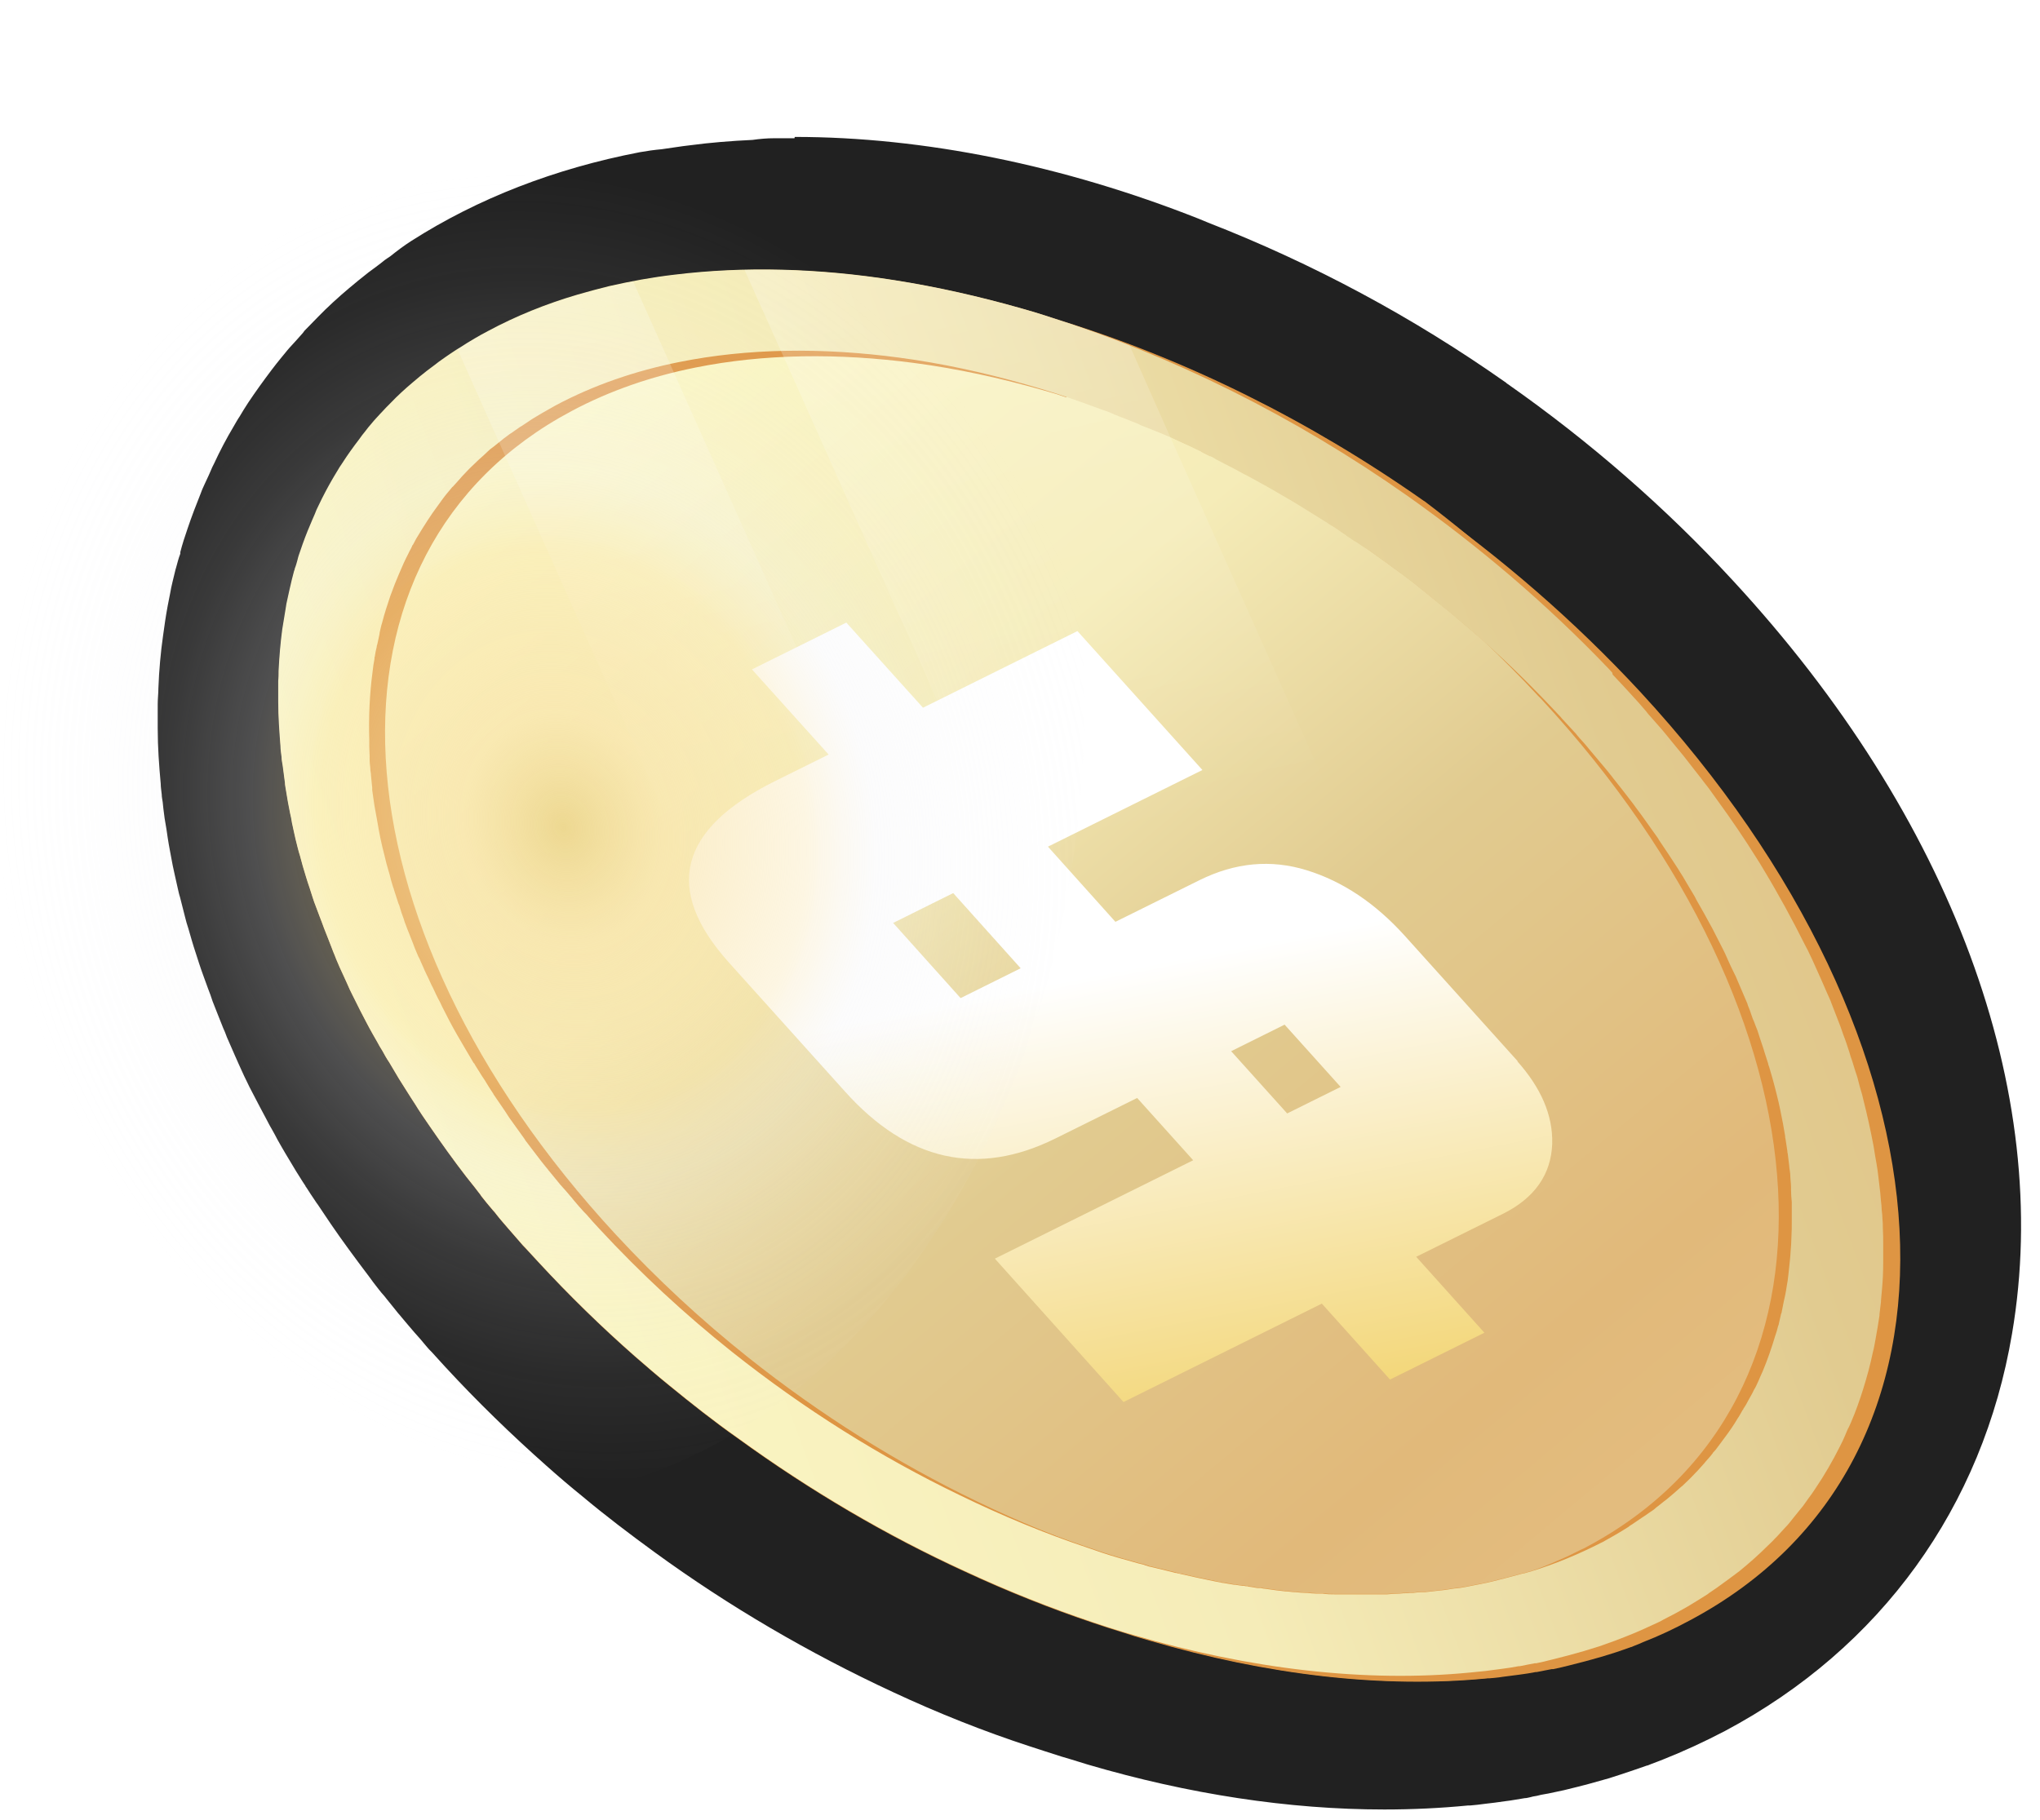
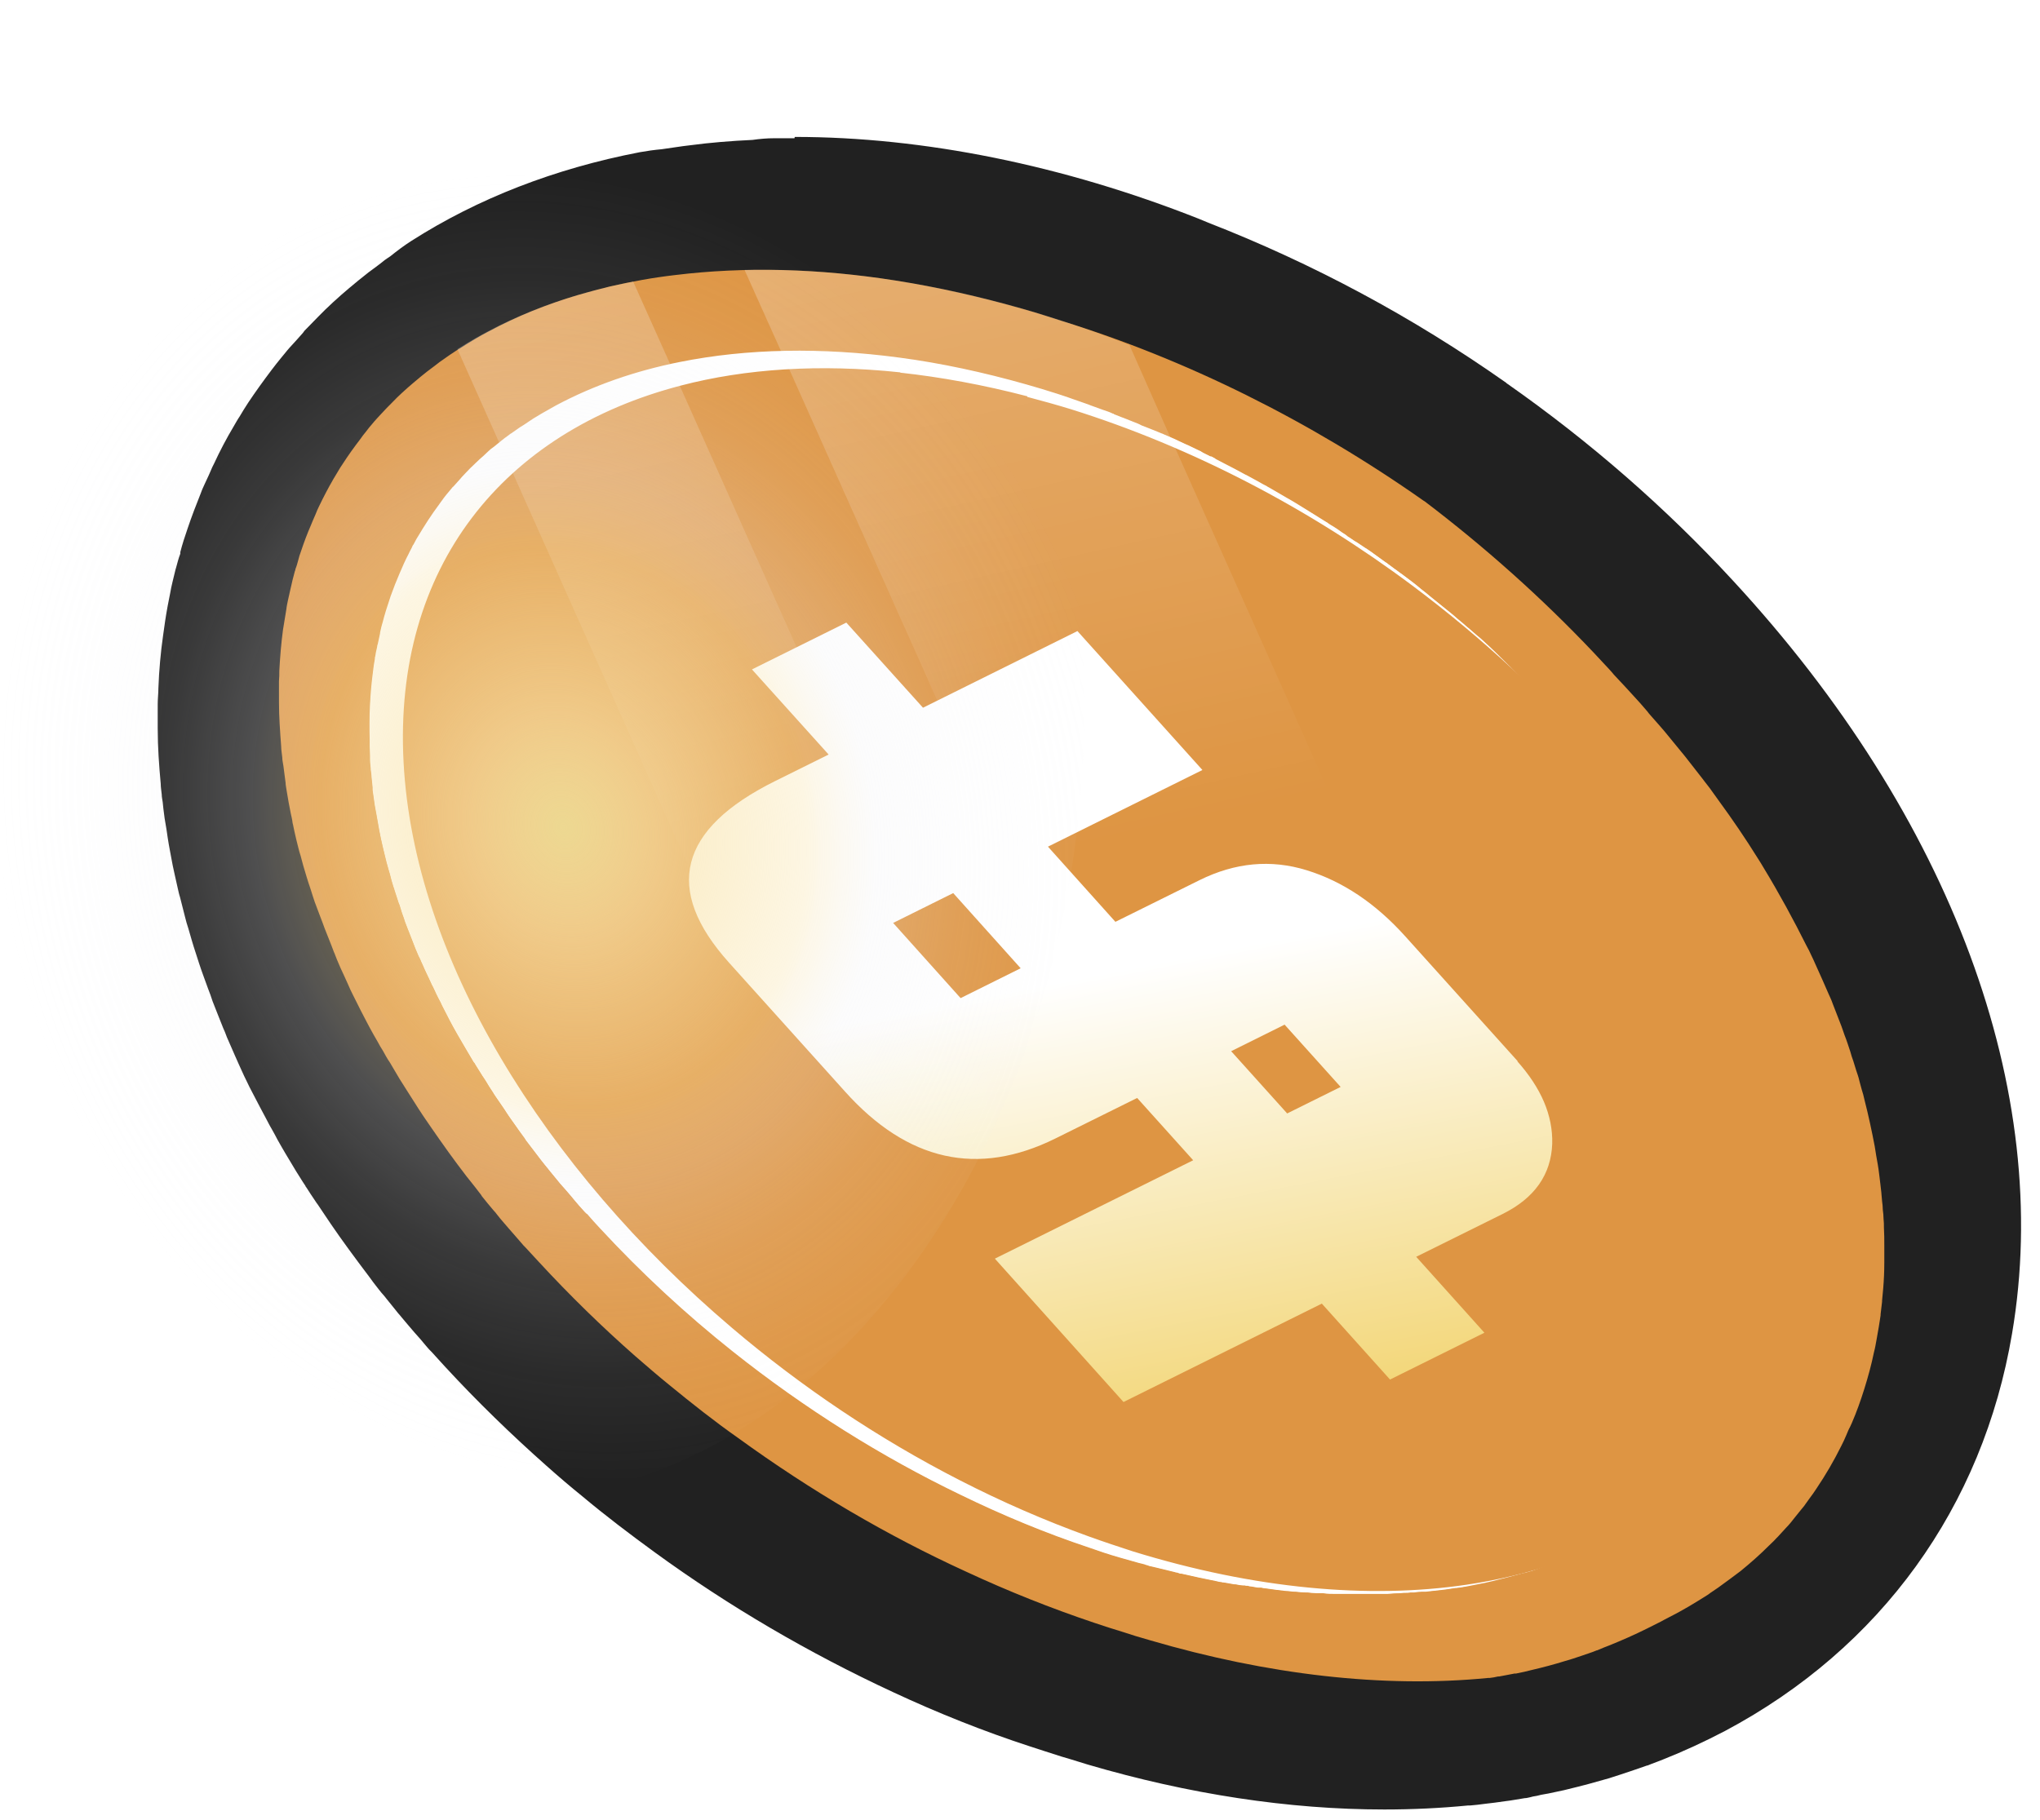
<svg xmlns="http://www.w3.org/2000/svg" width="65" height="58" viewBox="0 0 65 58" fill="none">
  <path d="M25.314 10.766C28.6 10.766 32.204 11.487 35.85 12.928C38.744 14.031 41.617 15.546 44.309 17.444C44.309 17.444 44.319 17.444 44.33 17.454C46.545 19.013 48.644 20.825 50.531 22.86C59.923 33.026 60.569 45.014 51.962 49.583C51.528 49.816 51.082 50.018 50.616 50.208C50.51 50.251 50.393 50.293 50.287 50.336H50.277C50.139 50.389 49.99 50.442 49.853 50.495C49.704 50.548 49.556 50.59 49.407 50.632C49.111 50.728 48.803 50.802 48.496 50.876C48.347 50.908 48.188 50.95 48.04 50.982C48.019 50.982 48.008 50.982 47.998 50.982C47.86 51.014 47.712 51.035 47.563 51.067C47.553 51.067 47.542 51.067 47.531 51.067C47.372 51.099 47.224 51.12 47.065 51.141C46.906 51.162 46.747 51.194 46.577 51.205C46.45 51.215 46.323 51.237 46.196 51.247C46.185 51.247 46.164 51.247 46.153 51.247C45.486 51.311 44.807 51.343 44.118 51.343C41.669 51.343 39.072 50.94 36.454 50.166C36.306 50.124 36.168 50.081 36.02 50.039L35.691 49.933C35.405 49.848 35.119 49.753 34.833 49.657C33.603 49.244 32.363 48.756 31.144 48.184C28.907 47.145 26.702 45.862 24.604 44.347C23.925 43.859 23.268 43.35 22.621 42.82C22.293 42.545 21.964 42.269 21.646 41.993C20.682 41.145 19.749 40.234 18.869 39.28C18.742 39.142 18.615 39.004 18.487 38.867C18.445 38.824 18.413 38.782 18.371 38.739C18.244 38.602 18.127 38.464 18.01 38.326C17.894 38.188 17.777 38.061 17.671 37.923C17.639 37.881 17.597 37.838 17.565 37.796C17.449 37.658 17.343 37.52 17.226 37.383C17.226 37.383 17.226 37.372 17.215 37.361C17.088 37.202 16.961 37.043 16.834 36.874C16.823 36.852 16.802 36.842 16.791 36.821C16.431 36.354 16.081 35.877 15.763 35.4C15.647 35.241 15.541 35.072 15.435 34.913C15.435 34.913 15.424 34.892 15.413 34.881C15.318 34.722 15.212 34.574 15.117 34.414C15.032 34.277 14.947 34.15 14.862 34.012C14.767 33.853 14.671 33.704 14.587 33.545C14.523 33.429 14.449 33.312 14.385 33.206C14.332 33.121 14.29 33.036 14.237 32.952C14.194 32.877 14.152 32.803 14.11 32.729C13.982 32.507 13.866 32.273 13.749 32.051C13.717 31.987 13.686 31.924 13.654 31.86C13.611 31.775 13.569 31.69 13.527 31.605C13.474 31.5 13.431 31.393 13.378 31.288C13.336 31.213 13.304 31.128 13.272 31.054C13.198 30.895 13.124 30.736 13.06 30.577C13.028 30.503 12.997 30.439 12.975 30.365C12.88 30.143 12.795 29.92 12.71 29.687C12.668 29.57 12.626 29.464 12.583 29.348C12.551 29.263 12.52 29.178 12.488 29.093C12.445 28.987 12.414 28.871 12.371 28.765C12.35 28.691 12.318 28.606 12.297 28.532C12.223 28.32 12.159 28.097 12.106 27.885C12.074 27.79 12.053 27.705 12.032 27.609C11.99 27.45 11.947 27.291 11.905 27.132C11.884 27.058 11.862 26.973 11.852 26.899C11.831 26.814 11.809 26.74 11.799 26.655C11.778 26.56 11.756 26.475 11.746 26.38C11.703 26.168 11.661 25.945 11.629 25.733C11.619 25.659 11.608 25.585 11.597 25.5C11.566 25.341 11.544 25.182 11.534 25.012C11.534 24.927 11.513 24.843 11.502 24.768C11.491 24.663 11.481 24.556 11.47 24.451C11.428 24.026 11.407 23.602 11.407 23.189C11.407 23.104 11.407 23.009 11.407 22.924C11.407 22.892 11.407 22.86 11.407 22.818C11.407 22.733 11.407 22.659 11.407 22.574C11.407 22.468 11.407 22.373 11.417 22.277C11.438 21.875 11.47 21.483 11.523 21.09C11.544 20.899 11.576 20.698 11.619 20.507C11.64 20.412 11.65 20.317 11.672 20.221C11.693 20.126 11.714 20.03 11.735 19.935C11.756 19.84 11.778 19.744 11.799 19.659C11.82 19.575 11.841 19.5 11.862 19.416C11.862 19.394 11.873 19.363 11.884 19.341C11.905 19.267 11.926 19.182 11.958 19.108C11.99 19.013 12.011 18.928 12.043 18.832C12.127 18.578 12.223 18.324 12.329 18.08C12.35 18.038 12.361 17.995 12.382 17.953C12.403 17.889 12.435 17.836 12.456 17.783C12.488 17.698 12.53 17.624 12.562 17.539C12.689 17.274 12.827 17.009 12.975 16.755C13.018 16.681 13.06 16.607 13.103 16.543C13.156 16.458 13.198 16.384 13.251 16.31C13.399 16.076 13.569 15.843 13.739 15.621C13.792 15.546 13.855 15.472 13.908 15.398C13.972 15.324 14.025 15.25 14.088 15.175C14.173 15.08 14.269 14.974 14.353 14.879C14.353 14.879 14.364 14.868 14.375 14.857C14.459 14.762 14.555 14.667 14.65 14.571C14.841 14.38 15.053 14.179 15.265 13.999C15.403 13.882 15.541 13.776 15.678 13.66C15.742 13.607 15.816 13.554 15.89 13.501C15.933 13.469 15.986 13.427 16.028 13.395C16.092 13.352 16.145 13.31 16.208 13.268C16.251 13.236 16.304 13.204 16.346 13.172C16.42 13.119 16.495 13.077 16.569 13.024V12.992C18.01 12.059 19.717 11.412 21.604 11.052V11.084C22.007 11.01 22.399 10.946 22.812 10.893C23.48 10.808 24.158 10.766 24.847 10.755V10.723C25.006 10.723 25.165 10.723 25.335 10.723M25.314 4.406C25.102 4.406 24.879 4.406 24.667 4.406C24.434 4.406 24.201 4.427 23.978 4.459C23.3 4.491 22.632 4.544 21.996 4.629C21.71 4.66 21.402 4.713 21.084 4.756C20.851 4.777 20.618 4.809 20.385 4.851C17.682 5.371 15.223 6.325 13.103 7.681C12.869 7.83 12.647 7.999 12.435 8.169C12.403 8.19 12.371 8.211 12.339 8.233C12.286 8.264 12.223 8.317 12.17 8.36L12.032 8.466C11.958 8.519 11.852 8.604 11.746 8.678C11.544 8.837 11.332 9.006 11.12 9.187C10.781 9.473 10.442 9.78 10.124 10.109C9.997 10.236 9.848 10.395 9.7 10.543C9.7 10.543 9.679 10.565 9.679 10.575C9.668 10.596 9.647 10.607 9.636 10.628C9.488 10.798 9.361 10.935 9.234 11.073C9.128 11.19 9.053 11.296 8.969 11.391C8.863 11.518 8.757 11.656 8.651 11.794C8.396 12.133 8.142 12.483 7.909 12.833C7.813 12.981 7.718 13.13 7.633 13.278C7.58 13.352 7.516 13.469 7.442 13.596C7.22 13.967 7.008 14.37 6.817 14.783C6.796 14.815 6.785 14.857 6.764 14.889L6.658 15.133C6.615 15.229 6.562 15.335 6.52 15.43C6.478 15.525 6.435 15.61 6.403 15.706C6.255 16.076 6.107 16.458 5.979 16.84C5.937 16.967 5.895 17.094 5.852 17.221C5.81 17.349 5.778 17.476 5.746 17.592V17.645C5.683 17.804 5.651 17.953 5.608 18.101C5.608 18.101 5.587 18.165 5.587 18.175C5.555 18.292 5.534 18.409 5.502 18.525C5.471 18.663 5.439 18.79 5.418 18.928C5.396 19.055 5.365 19.182 5.343 19.309C5.28 19.649 5.237 19.956 5.195 20.264C5.121 20.783 5.068 21.355 5.047 21.928C5.047 22.097 5.025 22.267 5.025 22.436C5.025 22.511 5.025 22.606 5.025 22.712C5.025 22.776 5.025 22.839 5.025 22.903C5.025 23.009 5.025 23.115 5.025 23.221C5.025 23.814 5.068 24.398 5.121 24.98C5.121 25.087 5.142 25.203 5.153 25.32C5.153 25.404 5.174 25.489 5.184 25.564L5.206 25.776C5.227 25.966 5.259 26.189 5.301 26.412C5.312 26.507 5.333 26.602 5.343 26.698C5.386 26.984 5.449 27.281 5.502 27.578C5.524 27.673 5.545 27.768 5.566 27.874C5.598 28.023 5.63 28.16 5.661 28.298C5.683 28.394 5.704 28.5 5.736 28.595C5.789 28.807 5.842 29.009 5.895 29.221C5.926 29.348 5.958 29.464 6.001 29.591C6.075 29.846 6.149 30.111 6.234 30.365C6.266 30.471 6.308 30.588 6.34 30.694C6.382 30.821 6.435 30.98 6.499 31.15C6.541 31.266 6.584 31.383 6.626 31.5C6.679 31.637 6.732 31.775 6.774 31.913C6.88 32.188 6.997 32.475 7.114 32.772C7.145 32.835 7.188 32.941 7.23 33.058C7.315 33.248 7.4 33.45 7.485 33.641C7.527 33.736 7.569 33.831 7.612 33.927C7.665 34.054 7.728 34.171 7.781 34.298C7.834 34.414 7.898 34.531 7.951 34.648C7.993 34.733 8.036 34.807 8.078 34.892C8.216 35.157 8.354 35.422 8.502 35.697C8.555 35.803 8.619 35.92 8.682 36.026C8.735 36.121 8.788 36.217 8.841 36.322C8.916 36.46 9 36.598 9.085 36.746C9.202 36.937 9.318 37.139 9.435 37.33C9.52 37.457 9.615 37.626 9.732 37.796C9.732 37.817 9.753 37.828 9.764 37.849L9.901 38.061L10.071 38.315C10.071 38.315 10.103 38.368 10.124 38.389C10.262 38.591 10.4 38.803 10.537 39.004C10.898 39.534 11.322 40.107 11.746 40.668C11.767 40.7 11.788 40.721 11.809 40.753L11.894 40.87C12.011 41.018 12.117 41.167 12.244 41.304C12.255 41.326 12.276 41.336 12.286 41.358L12.636 41.792C12.636 41.792 12.7 41.877 12.742 41.919L12.795 41.983C12.912 42.121 13.06 42.301 13.209 42.471C13.325 42.598 13.463 42.757 13.601 42.926C13.643 42.979 13.696 43.032 13.76 43.096C13.898 43.255 14.046 43.403 14.184 43.562C15.201 44.665 16.293 45.725 17.417 46.721C17.798 47.06 18.169 47.378 18.551 47.686C19.282 48.3 20.067 48.894 20.851 49.466C23.236 51.205 25.801 52.699 28.451 53.929C29.882 54.597 31.345 55.18 32.808 55.657C33.136 55.763 33.486 55.879 33.825 55.985L34.112 56.07C34.292 56.123 34.483 56.187 34.663 56.24C37.875 57.183 41.065 57.671 44.108 57.671C45.008 57.671 45.91 57.628 46.768 57.544C46.789 57.544 46.81 57.544 46.832 57.544C46.991 57.533 47.15 57.512 47.309 57.491C47.521 57.469 47.743 57.438 47.966 57.406C48.157 57.385 48.369 57.342 48.581 57.31C48.644 57.31 48.708 57.289 48.761 57.279L48.846 57.257C48.931 57.247 49.015 57.226 49.1 57.204C49.174 57.194 49.248 57.173 49.333 57.162C49.503 57.13 49.662 57.088 49.831 57.056L49.916 57.035C50.446 56.908 50.87 56.791 51.273 56.674L51.337 56.653C51.538 56.59 51.729 56.526 51.92 56.462C52.111 56.399 52.291 56.335 52.471 56.272C52.503 56.272 52.535 56.25 52.566 56.24L52.619 56.219C52.746 56.176 52.863 56.123 52.98 56.081C53.648 55.816 54.315 55.508 54.962 55.169C59.923 52.53 63.177 48.035 64.11 42.502C65.424 34.785 62.181 26.041 55.216 18.504C53.086 16.193 50.669 14.084 48.04 12.239C48.019 12.229 48.008 12.218 47.987 12.197C45.008 10.098 41.818 8.392 38.5 7.098C38.405 7.056 38.299 7.014 38.193 6.971C33.879 5.265 29.427 4.364 25.324 4.364L25.314 4.406Z" fill="#212121" />
  <path d="M28.68 11.867C26.119 11.596 23.759 11.749 21.692 12.289C16.042 13.758 12.53 18.068 12.859 24.293C13.188 30.518 17.299 37.189 23.301 42.286C25.497 44.154 27.952 45.81 30.571 47.149C31.898 47.83 33.272 48.429 34.67 48.934L33.566 28.263L32.732 12.63C31.334 12.266 29.984 12.019 28.692 11.878L28.68 11.867ZM28.68 11.867C26.119 11.596 23.759 11.749 21.692 12.289C16.042 13.758 12.53 18.068 12.859 24.293C13.188 30.518 17.299 37.189 23.301 42.286C25.497 44.154 27.952 45.81 30.571 47.149C31.898 47.83 33.272 48.429 34.67 48.934L33.566 28.263L32.732 12.63C31.334 12.266 29.984 12.019 28.692 11.878L28.68 11.867ZM50.502 22.085C50.444 22.014 50.373 21.956 50.315 21.885L50.267 21.838C50.267 21.838 50.221 21.791 50.197 21.768C50.091 21.662 49.986 21.556 49.88 21.451C49.868 21.439 49.856 21.427 49.833 21.415C49.833 21.415 49.821 21.404 49.809 21.392C49.692 21.274 49.586 21.169 49.469 21.051C49.41 20.992 49.351 20.934 49.304 20.887C49.304 20.887 49.281 20.863 49.269 20.863C49.199 20.793 49.128 20.722 49.058 20.652C48.846 20.44 48.623 20.241 48.4 20.029C48.294 19.935 48.189 19.83 48.071 19.736L48.048 19.712C48.012 19.677 47.965 19.642 47.93 19.607C47.895 19.571 47.86 19.548 47.825 19.513C47.778 19.466 47.731 19.43 47.684 19.383C47.648 19.348 47.601 19.313 47.566 19.278C47.566 19.278 47.554 19.266 47.543 19.254C47.519 19.231 47.496 19.207 47.472 19.184C47.46 19.172 47.449 19.16 47.437 19.148C47.355 19.078 47.273 19.008 47.178 18.937C47.085 18.855 47.002 18.784 46.908 18.702C46.873 18.679 46.85 18.655 46.814 18.62C46.732 18.549 46.638 18.479 46.556 18.409C46.521 18.385 46.486 18.35 46.45 18.326C46.321 18.221 46.192 18.115 46.063 18.009C45.969 17.939 45.875 17.857 45.781 17.786C45.663 17.692 45.558 17.61 45.44 17.528C45.264 17.398 45.088 17.269 44.912 17.14C44.794 17.058 44.677 16.964 44.559 16.882C44.442 16.788 44.313 16.706 44.195 16.623C44.007 16.494 43.819 16.365 43.632 16.236C43.573 16.201 43.514 16.154 43.444 16.118C43.42 16.095 43.397 16.083 43.361 16.059C43.361 16.059 43.361 16.059 43.35 16.059C43.291 16.012 43.232 15.977 43.162 15.942C43.08 15.883 42.986 15.825 42.903 15.778C42.774 15.695 42.645 15.613 42.516 15.531C42.234 15.355 41.964 15.179 41.682 15.014C41.635 14.991 41.6 14.967 41.553 14.932C41.529 14.92 41.506 14.909 41.494 14.897C41.341 14.815 41.2 14.721 41.048 14.638C40.977 14.603 40.907 14.556 40.848 14.521C40.695 14.427 40.531 14.345 40.378 14.262C40.331 14.239 40.284 14.216 40.237 14.18C40.178 14.145 40.108 14.11 40.049 14.075C39.826 13.957 39.591 13.84 39.368 13.722C39.262 13.675 39.168 13.617 39.074 13.569C38.792 13.429 38.511 13.288 38.229 13.159C38.123 13.111 38.017 13.065 37.912 13.018C37.782 12.959 37.653 12.9 37.524 12.841C37.43 12.794 37.324 12.747 37.23 12.712C37.136 12.665 37.031 12.63 36.937 12.583C36.902 12.571 36.878 12.559 36.843 12.536C36.678 12.466 36.502 12.395 36.338 12.325C36.232 12.278 36.138 12.242 36.032 12.207C35.927 12.16 35.809 12.125 35.703 12.078C35.598 12.031 35.48 11.996 35.375 11.949C35.187 11.878 35.011 11.808 34.823 11.749C34.787 11.737 34.752 11.726 34.705 11.702C34.447 11.608 34.188 11.526 33.942 11.444C33.766 11.385 33.589 11.326 33.413 11.279L33.343 11.256C33.249 11.232 33.167 11.197 33.073 11.174C33.026 11.162 32.967 11.138 32.92 11.127C32.873 11.115 32.826 11.103 32.791 11.091C32.744 11.08 32.685 11.056 32.626 11.044C32.45 10.997 32.286 10.95 32.109 10.903C31.945 10.856 31.792 10.821 31.628 10.774C31.452 10.727 31.276 10.68 31.088 10.645C30.923 10.61 30.747 10.563 30.583 10.528C30.5 10.504 30.407 10.492 30.336 10.469C30.066 10.41 29.784 10.351 29.514 10.304C29.373 10.281 29.22 10.257 29.079 10.234C28.915 10.21 28.75 10.187 28.574 10.152C28.422 10.128 28.269 10.105 28.116 10.081C28.034 10.081 27.963 10.058 27.881 10.058C27.811 10.058 27.729 10.046 27.658 10.034C27.576 10.034 27.506 10.023 27.435 10.011C27.353 10.011 27.282 9.999 27.212 9.987C27.106 9.987 27 9.964 26.895 9.964C26.836 9.964 26.777 9.964 26.73 9.952C26.636 9.952 26.542 9.94 26.448 9.929C26.296 9.929 26.155 9.905 26.002 9.905C25.967 9.905 25.943 9.905 25.908 9.905C25.755 9.905 25.603 9.905 25.45 9.893C25.356 9.893 25.274 9.893 25.18 9.893C24.98 9.893 24.781 9.893 24.581 9.893C24.51 9.893 24.44 9.893 24.369 9.893C24.205 9.893 24.029 9.893 23.864 9.905C23.7 9.905 23.536 9.929 23.371 9.94C23.348 9.94 23.336 9.94 23.312 9.94C23.265 9.94 23.218 9.94 23.183 9.94C23.148 9.94 23.113 9.94 23.078 9.94C23.078 9.94 23.066 9.94 23.054 9.94C23.054 9.94 23.054 9.94 23.042 9.94C23.007 9.94 22.984 9.94 22.96 9.94C22.96 9.94 22.948 9.94 22.937 9.94C22.913 9.94 22.878 9.94 22.854 9.94C22.713 9.952 22.561 9.964 22.42 9.987C22.279 9.999 22.138 10.023 21.997 10.046C21.856 10.069 21.727 10.081 21.586 10.105C21.551 10.105 21.515 10.105 21.48 10.117C21.445 10.117 21.41 10.117 21.375 10.14C21.316 10.14 21.245 10.164 21.175 10.175C21.151 10.175 21.128 10.175 21.104 10.175C21.081 10.175 21.057 10.175 21.046 10.187C20.987 10.187 20.928 10.21 20.869 10.222C20.811 10.222 20.764 10.246 20.705 10.257C20.646 10.257 20.588 10.281 20.529 10.293C20.505 10.293 20.494 10.293 20.47 10.304C20.411 10.316 20.353 10.328 20.282 10.351C20.177 10.375 20.082 10.398 19.977 10.422C19.977 10.422 19.965 10.422 19.953 10.422C19.859 10.445 19.754 10.469 19.66 10.504C19.625 10.504 19.589 10.528 19.554 10.528C19.495 10.539 19.436 10.563 19.366 10.586C19.331 10.598 19.284 10.61 19.237 10.621C19.19 10.633 19.143 10.657 19.096 10.668C19.037 10.68 18.99 10.704 18.943 10.716C18.884 10.739 18.814 10.762 18.755 10.774C18.708 10.786 18.661 10.809 18.614 10.821C18.462 10.88 18.309 10.927 18.156 10.986C18.086 11.021 18.004 11.044 17.933 11.08C17.863 11.103 17.792 11.138 17.722 11.162C17.651 11.185 17.581 11.22 17.522 11.256C17.44 11.291 17.369 11.326 17.299 11.361C17.076 11.467 16.853 11.573 16.63 11.69C14.515 12.806 12.941 14.357 11.884 16.201C11.814 16.318 11.743 16.447 11.685 16.576C11.45 17.011 11.25 17.469 11.086 17.939C11.039 18.068 10.992 18.209 10.945 18.35C10.898 18.491 10.863 18.62 10.816 18.761C10.78 18.902 10.733 19.043 10.698 19.184C10.663 19.325 10.628 19.466 10.604 19.607C10.557 19.818 10.522 20.041 10.487 20.253C10.475 20.323 10.463 20.405 10.451 20.476C10.428 20.628 10.416 20.769 10.393 20.922C10.381 21.075 10.358 21.227 10.346 21.368C10.334 21.521 10.322 21.674 10.311 21.826C10.287 22.355 10.287 22.907 10.311 23.459C10.581 28.509 13.212 34.3 18.121 39.62C18.309 39.82 18.485 40.02 18.673 40.208C18.732 40.266 18.791 40.325 18.849 40.395C18.884 40.431 18.92 40.466 18.943 40.501C18.979 40.536 19.014 40.572 19.037 40.607C19.119 40.689 19.202 40.771 19.272 40.853C19.296 40.877 19.319 40.9 19.343 40.924C19.413 40.994 19.495 41.065 19.566 41.147C19.683 41.264 19.801 41.382 19.93 41.488C19.953 41.511 19.977 41.523 19.989 41.546C20.012 41.57 20.036 41.593 20.059 41.617C20.141 41.699 20.224 41.77 20.317 41.852C20.423 41.946 20.517 42.04 20.611 42.122C20.635 42.145 20.658 42.169 20.681 42.181C20.776 42.263 20.881 42.357 20.975 42.439C21.081 42.533 21.198 42.639 21.316 42.733C21.363 42.78 21.41 42.815 21.468 42.862C21.562 42.944 21.656 43.026 21.75 43.108C21.821 43.167 21.891 43.226 21.962 43.285C21.997 43.32 22.044 43.355 22.079 43.379C22.161 43.449 22.244 43.52 22.326 43.59C22.373 43.625 22.42 43.672 22.467 43.708C22.749 43.931 23.019 44.142 23.301 44.365C23.324 44.389 23.348 44.401 23.371 44.424C23.442 44.483 23.512 44.541 23.594 44.588C23.665 44.647 23.747 44.694 23.817 44.753C23.888 44.8 23.958 44.859 24.029 44.906C24.099 44.964 24.17 45.011 24.24 45.058C24.299 45.105 24.369 45.152 24.428 45.187C24.581 45.305 24.745 45.411 24.898 45.516C24.968 45.563 25.039 45.622 25.121 45.669C25.192 45.716 25.274 45.775 25.344 45.822C25.415 45.869 25.497 45.916 25.567 45.974C25.638 46.021 25.72 46.08 25.791 46.127C25.873 46.186 25.955 46.233 26.037 46.291C26.225 46.409 26.401 46.526 26.589 46.644C26.683 46.703 26.789 46.761 26.883 46.82C27.364 47.114 27.858 47.395 28.339 47.666C28.41 47.701 28.469 47.736 28.539 47.771C28.562 47.771 28.574 47.795 28.598 47.807C28.68 47.854 28.762 47.901 28.844 47.936C28.962 47.995 29.079 48.065 29.197 48.124C29.432 48.253 29.667 48.37 29.913 48.488C29.925 48.488 29.937 48.5 29.96 48.511C30.054 48.558 30.148 48.605 30.242 48.652C30.371 48.711 30.5 48.781 30.63 48.84C30.724 48.887 30.818 48.922 30.912 48.969C31.099 49.052 31.287 49.145 31.475 49.228C31.475 49.228 31.487 49.228 31.499 49.228C31.558 49.251 31.605 49.275 31.663 49.298C31.722 49.322 31.769 49.345 31.828 49.369C31.828 49.369 31.851 49.369 31.863 49.38C32.051 49.463 32.239 49.545 32.427 49.615C32.485 49.639 32.544 49.662 32.603 49.686C32.697 49.721 32.791 49.756 32.873 49.791C33.084 49.874 33.296 49.956 33.495 50.038C33.566 50.062 33.636 50.085 33.707 50.12C33.73 50.12 33.754 50.144 33.777 50.144C34.047 50.25 34.329 50.343 34.599 50.438C34.647 50.449 34.694 50.473 34.729 50.484C34.752 50.484 34.776 50.496 34.787 50.508C34.858 50.532 34.94 50.555 35.011 50.578C35.269 50.661 35.527 50.743 35.786 50.813C35.833 50.825 35.868 50.837 35.915 50.849C36.044 50.884 36.173 50.931 36.314 50.966C36.573 51.036 36.843 51.107 37.101 51.177C37.23 51.213 37.36 51.248 37.489 51.271C37.524 51.271 37.547 51.283 37.583 51.295C37.653 51.318 37.724 51.33 37.794 51.342C37.888 51.365 37.982 51.389 38.076 51.412C38.111 51.412 38.158 51.424 38.194 51.436C38.346 51.471 38.487 51.506 38.628 51.53C38.663 51.53 38.699 51.541 38.734 51.553C38.851 51.577 38.98 51.6 39.098 51.624C39.38 51.671 39.662 51.718 39.932 51.765C40.108 51.788 40.272 51.812 40.449 51.835C40.496 51.835 40.542 51.847 40.59 51.859C40.766 51.882 40.93 51.906 41.106 51.917C41.294 51.941 41.494 51.964 41.682 51.976C41.858 51.988 42.034 52 42.199 52.023C42.34 52.023 42.48 52.035 42.633 52.047C42.715 52.047 42.798 52.047 42.88 52.058C43.056 52.058 43.22 52.07 43.397 52.082C43.561 52.082 43.714 52.082 43.878 52.082C43.913 52.082 43.937 52.082 43.96 52.082C44.019 52.082 44.066 52.082 44.113 52.082C44.242 52.082 44.371 52.082 44.501 52.082C45.053 52.07 45.605 52.035 46.145 51.976C46.169 51.976 46.192 51.976 46.204 51.976C46.356 51.953 46.521 51.941 46.673 51.917C46.673 51.917 46.744 51.917 46.767 51.906C47.002 51.87 47.225 51.835 47.449 51.8C47.554 51.776 47.66 51.765 47.766 51.741C48.095 51.682 48.412 51.612 48.729 51.53C49.939 51.224 51.066 50.802 52.123 50.238C56.633 47.842 58.712 43.52 58.442 38.469C58.172 33.419 55.541 27.628 50.632 22.308C50.561 22.226 50.479 22.143 50.397 22.061L50.502 22.085ZM46.709 50.578C46.603 50.602 46.497 50.614 46.392 50.625H46.368C46.262 50.637 46.169 50.661 46.063 50.672C45.851 50.696 45.64 50.719 45.428 50.743C45.405 50.743 45.393 50.743 45.37 50.743C45.346 50.743 45.335 50.743 45.311 50.743C45.229 50.743 45.147 50.755 45.053 50.766H44.947C44.947 50.766 44.888 50.778 44.853 50.778C44.782 50.778 44.7 50.778 44.618 50.79C44.489 50.79 44.348 50.802 44.207 50.813C44.184 50.813 44.16 50.813 44.148 50.813C44.113 50.813 44.078 50.813 44.043 50.813C43.913 50.813 43.796 50.813 43.667 50.813C43.608 50.813 43.561 50.813 43.502 50.813C43.455 50.813 43.408 50.813 43.361 50.813C43.314 50.813 43.267 50.813 43.22 50.813C43.185 50.813 43.138 50.813 43.091 50.813C42.962 50.813 42.833 50.813 42.715 50.813C42.657 50.813 42.61 50.813 42.551 50.813C42.422 50.813 42.293 50.813 42.152 50.79C42.116 50.79 42.069 50.79 42.034 50.79C42.034 50.79 42.022 50.79 42.011 50.79C41.999 50.79 41.987 50.79 41.964 50.79C41.964 50.79 41.964 50.79 41.952 50.79C41.858 50.79 41.752 50.778 41.658 50.766C41.647 50.766 41.623 50.766 41.611 50.766C41.506 50.766 41.388 50.755 41.282 50.743C41.282 50.743 41.271 50.743 41.259 50.743C41.165 50.743 41.071 50.719 40.977 50.719C40.766 50.696 40.554 50.672 40.331 50.637C40.284 50.637 40.237 50.625 40.19 50.614C40.167 50.614 40.143 50.614 40.12 50.614C40.038 50.614 39.967 50.59 39.885 50.578C39.838 50.578 39.791 50.567 39.756 50.555C39.72 50.555 39.685 50.555 39.662 50.543C39.638 50.543 39.626 50.543 39.603 50.543C39.521 50.532 39.45 50.52 39.368 50.508C39.368 50.508 39.344 50.508 39.333 50.508C39.215 50.484 39.11 50.473 38.992 50.449C38.969 50.449 38.945 50.449 38.922 50.438C38.863 50.426 38.792 50.414 38.734 50.402C38.37 50.332 38.006 50.25 37.642 50.167C37.594 50.156 37.536 50.144 37.489 50.132C37.465 50.132 37.454 50.132 37.43 50.12C37.242 50.073 37.042 50.026 36.855 49.979C36.784 49.968 36.725 49.944 36.655 49.932C36.62 49.932 36.584 49.909 36.538 49.897C36.514 49.897 36.49 49.886 36.467 49.874C36.408 49.862 36.349 49.839 36.279 49.827C36.068 49.768 35.868 49.709 35.657 49.651C35.328 49.557 35.011 49.451 34.682 49.334C33.307 48.875 31.945 48.312 30.594 47.654C28.081 46.444 25.626 44.906 23.336 43.085C21.844 41.899 20.423 40.583 19.108 39.162C18.967 39.01 18.826 38.857 18.697 38.704C18.673 38.681 18.65 38.657 18.626 38.634C18.52 38.516 18.403 38.387 18.297 38.258C18.285 38.234 18.262 38.223 18.25 38.199C18.121 38.046 17.992 37.894 17.863 37.753C17.733 37.6 17.616 37.447 17.487 37.295C17.475 37.271 17.452 37.248 17.44 37.236C17.322 37.095 17.205 36.942 17.099 36.801C16.982 36.649 16.864 36.496 16.759 36.355C16.747 36.332 16.735 36.32 16.723 36.296C16.618 36.144 16.5 35.991 16.395 35.838C16.289 35.697 16.183 35.545 16.089 35.392C16.089 35.38 16.066 35.368 16.066 35.357C15.96 35.192 15.842 35.04 15.737 34.875C15.737 34.875 15.737 34.864 15.725 34.852C15.631 34.711 15.549 34.582 15.467 34.441C15.431 34.394 15.408 34.347 15.373 34.3C15.29 34.17 15.22 34.053 15.138 33.924C15.138 33.9 15.114 33.889 15.103 33.877C15.009 33.724 14.926 33.572 14.832 33.419C14.75 33.278 14.668 33.137 14.586 32.996C14.41 32.691 14.245 32.373 14.092 32.068C14.057 31.986 14.022 31.915 13.975 31.833C13.928 31.739 13.881 31.645 13.846 31.563C13.822 31.504 13.787 31.446 13.764 31.399C13.705 31.269 13.646 31.14 13.588 31.023C13.529 30.905 13.482 30.776 13.423 30.659C13.4 30.6 13.376 30.541 13.341 30.483C13.27 30.318 13.2 30.154 13.141 29.989C13.082 29.825 13.012 29.672 12.953 29.508C12.918 29.425 12.895 29.355 12.871 29.273C12.824 29.155 12.789 29.038 12.754 28.92C12.742 28.873 12.73 28.838 12.707 28.791C12.66 28.65 12.613 28.498 12.566 28.357C12.566 28.333 12.554 28.31 12.542 28.286C12.495 28.145 12.46 28.004 12.425 27.863C12.413 27.828 12.401 27.781 12.389 27.746C12.342 27.581 12.296 27.417 12.26 27.253C12.166 26.9 12.096 26.548 12.037 26.196C12.002 26.019 11.978 25.843 11.943 25.679C11.92 25.514 11.896 25.35 11.873 25.186C11.873 25.15 11.873 25.127 11.873 25.103C11.861 24.986 11.849 24.88 11.838 24.763C11.838 24.692 11.826 24.622 11.814 24.551C11.814 24.445 11.79 24.34 11.79 24.234C11.79 24.187 11.79 24.14 11.79 24.105C11.79 23.999 11.779 23.893 11.779 23.788C11.779 23.717 11.779 23.659 11.779 23.588C11.755 22.848 11.79 22.108 11.884 21.404C11.896 21.274 11.92 21.133 11.943 21.004C11.943 20.981 11.943 20.945 11.955 20.922C11.967 20.828 11.99 20.722 12.014 20.628C12.014 20.593 12.025 20.558 12.037 20.523C12.061 20.405 12.084 20.299 12.108 20.194C12.108 20.194 12.108 20.182 12.108 20.17C12.131 20.065 12.155 19.947 12.19 19.841C12.26 19.56 12.354 19.278 12.448 18.996C12.495 18.867 12.542 18.749 12.589 18.62C12.636 18.503 12.683 18.397 12.73 18.279C12.824 18.056 12.918 17.845 13.024 17.645C13.059 17.563 13.106 17.492 13.141 17.41C13.141 17.387 13.165 17.375 13.176 17.352C13.223 17.269 13.259 17.187 13.306 17.117C13.517 16.764 13.74 16.412 13.987 16.083C14.034 16.012 14.092 15.942 14.139 15.872C14.163 15.836 14.198 15.801 14.222 15.766C14.28 15.695 14.339 15.625 14.398 15.555C14.41 15.543 14.421 15.519 14.445 15.508C14.515 15.425 14.586 15.355 14.656 15.273L14.727 15.19C14.809 15.108 14.891 15.014 14.973 14.932C15.067 14.838 15.173 14.744 15.267 14.65C15.361 14.568 15.455 14.486 15.549 14.392C15.608 14.333 15.666 14.286 15.737 14.239C15.819 14.168 15.901 14.11 15.983 14.039C16.042 13.992 16.113 13.934 16.183 13.887C16.218 13.863 16.254 13.828 16.301 13.804C16.383 13.746 16.453 13.699 16.535 13.64C16.571 13.617 16.618 13.581 16.665 13.558C16.723 13.523 16.782 13.476 16.841 13.44C16.888 13.405 16.935 13.382 16.982 13.346C17.076 13.288 17.181 13.229 17.275 13.17C17.416 13.088 17.569 13.006 17.71 12.924C18.92 12.278 20.247 11.819 21.656 11.538C23.817 11.103 26.19 11.068 28.657 11.397C29.984 11.573 31.346 11.867 32.709 12.254C33.037 12.348 33.355 12.442 33.683 12.548C33.789 12.583 33.895 12.618 34.001 12.653C34.059 12.677 34.106 12.689 34.165 12.712C34.271 12.747 34.376 12.783 34.47 12.818C34.541 12.841 34.599 12.865 34.67 12.888C34.729 12.912 34.787 12.935 34.858 12.959C34.952 12.994 35.058 13.029 35.151 13.065C35.257 13.1 35.363 13.135 35.457 13.182C35.48 13.182 35.492 13.194 35.504 13.205C35.61 13.241 35.704 13.288 35.809 13.323C35.903 13.358 36.009 13.405 36.103 13.44C36.197 13.476 36.291 13.511 36.373 13.558C36.444 13.581 36.514 13.617 36.584 13.64C36.643 13.664 36.702 13.687 36.761 13.71C36.843 13.746 36.937 13.781 37.019 13.816C37.042 13.816 37.066 13.84 37.078 13.84C37.183 13.887 37.301 13.934 37.407 13.981C37.536 14.039 37.653 14.098 37.782 14.157C37.806 14.168 37.841 14.18 37.865 14.192C37.97 14.239 38.076 14.298 38.182 14.345C38.24 14.368 38.288 14.392 38.334 14.427C38.381 14.45 38.428 14.474 38.475 14.497C38.511 14.509 38.534 14.533 38.569 14.544C38.569 14.544 38.581 14.544 38.593 14.544C38.616 14.556 38.652 14.568 38.675 14.591C38.699 14.591 38.722 14.615 38.734 14.627C38.816 14.674 38.898 14.709 38.98 14.756C39.098 14.815 39.227 14.885 39.344 14.944C39.438 14.991 39.532 15.049 39.626 15.096C39.662 15.12 39.697 15.132 39.72 15.143C39.85 15.214 39.979 15.284 40.108 15.355C40.19 15.402 40.272 15.449 40.366 15.496L40.402 15.519C40.402 15.519 40.472 15.555 40.507 15.578C40.672 15.672 40.848 15.778 41.012 15.872C41.224 15.989 41.423 16.118 41.635 16.247C41.752 16.318 41.858 16.388 41.975 16.459C42.069 16.518 42.163 16.576 42.257 16.635C42.281 16.647 42.304 16.659 42.328 16.682C42.375 16.717 42.422 16.741 42.48 16.776C42.575 16.835 42.68 16.905 42.774 16.976C42.833 17.011 42.892 17.046 42.938 17.093C42.974 17.117 42.997 17.128 43.032 17.152C43.103 17.199 43.162 17.246 43.232 17.281C43.326 17.34 43.42 17.41 43.514 17.469C43.514 17.469 43.514 17.469 43.538 17.481C43.632 17.539 43.714 17.598 43.808 17.669C43.925 17.751 44.031 17.833 44.148 17.915C44.195 17.939 44.23 17.974 44.278 18.009C44.289 18.009 44.313 18.033 44.325 18.044C44.383 18.08 44.43 18.127 44.489 18.162C44.536 18.197 44.583 18.232 44.63 18.268C44.63 18.268 44.653 18.279 44.665 18.291C44.771 18.373 44.888 18.456 44.994 18.538C45.1 18.62 45.205 18.702 45.299 18.784C45.405 18.867 45.511 18.949 45.605 19.031C45.804 19.195 46.016 19.36 46.215 19.524C46.321 19.607 46.415 19.701 46.521 19.783C46.627 19.865 46.721 19.959 46.826 20.041C46.92 20.123 47.002 20.194 47.096 20.276C47.12 20.288 47.132 20.311 47.155 20.323C47.19 20.358 47.225 20.382 47.261 20.417C48.106 21.169 48.917 21.967 49.692 22.801C49.21 22.296 48.705 21.803 48.189 21.321C47.19 20.393 46.121 19.501 45.006 18.667C41.74 16.224 38.017 14.262 34.118 13.041C33.66 12.9 33.19 12.771 32.744 12.653C31.346 12.289 29.995 12.043 28.703 11.902C26.143 11.632 23.782 11.784 21.715 12.325C16.066 13.793 12.554 18.103 12.883 24.328C13.212 30.553 17.322 37.224 23.324 42.322C25.52 44.189 27.975 45.845 30.594 47.184C31.922 47.865 33.296 48.464 34.694 48.969C35.151 49.134 35.61 49.286 36.079 49.439C39.99 50.649 43.62 50.966 46.721 50.508C47.754 50.355 48.729 50.12 49.645 49.803C50.127 49.627 50.585 49.439 51.031 49.228C50.338 49.58 49.61 49.886 48.846 50.12C48.764 50.144 48.682 50.167 48.6 50.191C48.6 50.191 48.588 50.191 48.576 50.191C48.247 50.285 47.919 50.367 47.59 50.449C47.308 50.52 47.014 50.567 46.732 50.625L46.709 50.578ZM12.859 24.293C13.188 30.518 17.299 37.189 23.301 42.286L21.692 12.289C16.042 13.758 12.53 18.068 12.859 24.293ZM28.68 11.867C26.119 11.596 23.759 11.749 21.692 12.289C16.042 13.758 12.53 18.068 12.859 24.293C13.188 30.518 17.299 37.189 23.301 42.286C25.497 44.154 27.952 45.81 30.571 47.149C31.898 47.83 33.272 48.429 34.67 48.934L33.566 28.263L32.732 12.63C31.334 12.266 29.984 12.019 28.692 11.878L28.68 11.867Z" fill="#DE9543" />
-   <path d="M16.629 11.737C7.621 16.517 8.29 29.026 18.121 39.667C24.252 46.303 32.497 50.648 40.026 51.811C43.161 52.293 46.168 52.234 48.846 51.553C50.056 51.247 51.183 50.824 52.24 50.261C61.249 45.48 60.58 32.972 50.749 22.331C40.918 11.69 25.638 6.945 16.629 11.725V11.737Z" fill="url(#paint0_linear_4004_26537)" />
-   <path d="M45.381 15.989C45.381 15.989 45.381 15.989 45.357 15.977C41.705 13.405 37.746 11.455 33.835 10.245L33.319 10.081C33.072 9.999 32.825 9.928 32.579 9.858C31.216 9.47 29.866 9.165 28.527 8.954C26.084 8.566 23.711 8.507 21.503 8.777C20.787 8.86 20.094 8.989 19.424 9.141C19.084 9.224 18.743 9.318 18.414 9.412C17.416 9.705 16.453 10.093 15.56 10.574C15.419 10.645 15.278 10.727 15.137 10.809C14.973 10.903 14.808 11.009 14.644 11.115C14.538 11.173 14.444 11.244 14.35 11.303C14.303 11.338 14.245 11.373 14.197 11.408C14.127 11.455 14.068 11.502 13.998 11.549C13.951 11.585 13.892 11.632 13.845 11.667C13.763 11.725 13.693 11.784 13.61 11.843C13.458 11.96 13.305 12.089 13.152 12.219C12.917 12.418 12.682 12.63 12.471 12.853C12.365 12.959 12.259 13.064 12.166 13.17L12.142 13.194C12.048 13.299 11.942 13.405 11.848 13.522C11.778 13.605 11.707 13.687 11.649 13.769C11.578 13.851 11.52 13.934 11.461 14.016C11.273 14.262 11.085 14.521 10.921 14.779C10.862 14.861 10.803 14.955 10.756 15.037C10.709 15.12 10.662 15.19 10.615 15.272C10.451 15.554 10.298 15.848 10.157 16.142C10.11 16.236 10.075 16.318 10.04 16.412C10.016 16.47 9.981 16.541 9.958 16.6C9.934 16.647 9.922 16.694 9.899 16.741C9.781 17.011 9.676 17.293 9.582 17.575C9.546 17.669 9.511 17.774 9.488 17.88C9.464 17.962 9.441 18.056 9.405 18.138C9.405 18.162 9.394 18.197 9.382 18.221C9.358 18.303 9.335 18.397 9.312 18.491C9.288 18.596 9.265 18.702 9.241 18.796C9.218 18.902 9.194 19.007 9.171 19.113C9.147 19.219 9.124 19.325 9.112 19.43C9.077 19.642 9.041 19.853 9.006 20.076C8.947 20.511 8.912 20.945 8.889 21.392C8.889 21.497 8.889 21.615 8.877 21.721C8.877 21.803 8.877 21.897 8.877 21.991C8.877 22.026 8.877 22.061 8.877 22.108C8.877 22.202 8.877 22.296 8.877 22.402C8.877 22.86 8.912 23.33 8.947 23.799C8.947 23.917 8.971 24.034 8.983 24.152C8.983 24.246 9.006 24.34 9.018 24.422C9.041 24.598 9.065 24.774 9.088 24.962C9.088 25.044 9.112 25.127 9.124 25.221C9.159 25.456 9.206 25.702 9.253 25.937C9.276 26.043 9.3 26.137 9.312 26.242C9.335 26.325 9.347 26.419 9.37 26.512C9.394 26.595 9.405 26.689 9.429 26.771C9.476 26.947 9.511 27.123 9.57 27.299C9.593 27.405 9.629 27.499 9.652 27.605C9.723 27.84 9.793 28.086 9.875 28.321C9.899 28.404 9.934 28.497 9.958 28.58C9.993 28.697 10.04 28.826 10.087 28.944C10.122 29.038 10.157 29.132 10.192 29.226C10.239 29.343 10.286 29.472 10.333 29.602C10.427 29.848 10.533 30.095 10.627 30.353C10.662 30.424 10.686 30.506 10.721 30.588C10.791 30.764 10.874 30.941 10.956 31.117C10.991 31.199 11.038 31.293 11.073 31.375C11.12 31.492 11.179 31.61 11.238 31.727C11.285 31.821 11.332 31.915 11.379 32.009C11.414 32.08 11.449 32.15 11.484 32.221C11.614 32.467 11.743 32.726 11.884 32.972C11.931 33.055 11.978 33.137 12.025 33.219C12.072 33.313 12.13 33.407 12.189 33.501C12.259 33.63 12.33 33.759 12.412 33.877C12.518 34.053 12.612 34.217 12.718 34.394C12.812 34.546 12.905 34.687 12.999 34.84C13.105 35.016 13.223 35.18 13.328 35.357C13.328 35.357 13.34 35.38 13.352 35.392C13.469 35.58 13.598 35.756 13.716 35.932C14.08 36.461 14.456 36.989 14.855 37.506C14.867 37.529 14.89 37.541 14.902 37.565C15.043 37.741 15.184 37.917 15.325 38.105C15.325 38.105 15.325 38.105 15.337 38.129C15.454 38.281 15.583 38.434 15.713 38.587C15.76 38.633 15.795 38.681 15.83 38.727C15.947 38.88 16.077 39.021 16.206 39.174C16.335 39.327 16.476 39.479 16.605 39.632C16.64 39.679 16.688 39.726 16.734 39.773C16.875 39.925 17.016 40.078 17.157 40.231C18.132 41.288 19.166 42.298 20.235 43.238C20.587 43.543 20.951 43.86 21.315 44.154C22.032 44.741 22.76 45.316 23.511 45.845C25.825 47.525 28.268 48.958 30.758 50.097C32.121 50.731 33.483 51.271 34.845 51.729C35.163 51.835 35.48 51.941 35.797 52.035L36.161 52.152C36.325 52.199 36.478 52.246 36.642 52.293C40.377 53.385 44.054 53.82 47.401 53.491C47.413 53.491 47.436 53.491 47.448 53.491C47.589 53.479 47.73 53.468 47.871 53.444C48.059 53.421 48.235 53.397 48.411 53.374C48.587 53.35 48.752 53.327 48.928 53.291C48.928 53.291 48.951 53.291 48.963 53.291C49.116 53.256 49.28 53.233 49.445 53.197C49.456 53.197 49.48 53.197 49.492 53.197C49.656 53.162 49.821 53.127 49.997 53.08C50.337 52.998 50.678 52.904 51.007 52.81C51.171 52.763 51.347 52.704 51.5 52.657C51.664 52.599 51.817 52.551 51.97 52.493H51.982C52.111 52.434 52.228 52.399 52.346 52.34C52.862 52.14 53.356 51.906 53.837 51.647C63.374 46.585 62.658 33.301 52.252 22.038C50.161 19.783 47.836 17.774 45.381 16.048V15.989ZM33.988 12.63C33.988 12.63 34.094 12.665 34.153 12.688C34.258 12.724 34.364 12.759 34.458 12.794C34.528 12.818 34.587 12.841 34.657 12.865C34.716 12.888 34.787 12.912 34.845 12.935C34.939 12.97 35.045 13.006 35.139 13.041C35.245 13.076 35.35 13.111 35.444 13.158C35.468 13.158 35.48 13.17 35.491 13.182C35.597 13.217 35.691 13.264 35.797 13.299C35.891 13.335 35.996 13.382 36.09 13.417C36.184 13.452 36.278 13.487 36.361 13.534C36.431 13.558 36.502 13.593 36.572 13.616C36.631 13.64 36.689 13.663 36.748 13.687C36.83 13.722 36.924 13.757 37.007 13.793C37.03 13.793 37.053 13.816 37.065 13.816C37.136 13.851 37.206 13.875 37.277 13.91C37.3 13.91 37.324 13.934 37.335 13.934C37.359 13.934 37.371 13.945 37.394 13.957C37.429 13.957 37.453 13.98 37.488 13.992C37.5 13.992 37.523 14.004 37.535 14.016C37.617 14.051 37.688 14.086 37.77 14.121C37.794 14.133 37.829 14.145 37.852 14.157C37.958 14.204 38.064 14.262 38.169 14.309C38.228 14.333 38.275 14.356 38.322 14.392C38.369 14.415 38.416 14.438 38.463 14.462C38.498 14.474 38.522 14.497 38.557 14.509C38.592 14.521 38.627 14.544 38.663 14.556C38.686 14.556 38.71 14.579 38.721 14.591C38.839 14.65 38.956 14.709 39.062 14.767C39.144 14.803 39.226 14.85 39.309 14.897C39.309 14.897 39.32 14.897 39.332 14.908C39.356 14.92 39.379 14.932 39.414 14.944C39.485 14.979 39.555 15.014 39.626 15.061C39.661 15.085 39.696 15.096 39.72 15.108C39.825 15.167 39.919 15.214 40.025 15.272C40.048 15.284 40.084 15.296 40.107 15.319C40.19 15.366 40.272 15.413 40.366 15.46L40.401 15.484C40.401 15.484 40.471 15.519 40.507 15.543C40.671 15.636 40.847 15.742 41.012 15.836C41.223 15.954 41.423 16.083 41.634 16.212C41.752 16.282 41.857 16.353 41.975 16.424C42.069 16.482 42.163 16.541 42.257 16.6C42.28 16.611 42.304 16.623 42.327 16.647C42.374 16.682 42.421 16.705 42.48 16.741C42.574 16.799 42.679 16.87 42.773 16.94C42.832 16.976 42.891 17.023 42.95 17.058C43.044 17.116 43.138 17.187 43.231 17.246C43.325 17.304 43.419 17.375 43.513 17.433C43.513 17.433 43.513 17.434 43.537 17.445C43.56 17.457 43.584 17.48 43.607 17.492C43.678 17.539 43.736 17.586 43.807 17.633C43.924 17.715 44.03 17.798 44.148 17.88C44.195 17.903 44.23 17.939 44.277 17.974C44.288 17.974 44.312 17.997 44.324 18.009C44.383 18.044 44.429 18.091 44.488 18.127C44.535 18.162 44.582 18.197 44.629 18.232C44.629 18.232 44.641 18.232 44.653 18.244C44.758 18.326 44.876 18.408 44.981 18.491C45.087 18.573 45.193 18.655 45.287 18.737C45.393 18.82 45.498 18.902 45.592 18.984C45.792 19.148 46.003 19.313 46.203 19.477C46.309 19.559 46.403 19.653 46.508 19.736C46.614 19.818 46.708 19.912 46.814 19.994C46.908 20.076 46.99 20.147 47.084 20.229C47.107 20.241 47.119 20.264 47.143 20.276C47.178 20.311 47.213 20.335 47.248 20.37C48.094 21.122 48.904 21.92 49.679 22.754C49.715 22.789 49.738 22.813 49.762 22.848C49.903 23.001 50.044 23.153 50.185 23.306C50.208 23.33 50.232 23.353 50.243 23.377C50.349 23.506 50.467 23.623 50.572 23.752C50.584 23.776 50.607 23.788 50.619 23.811C50.748 23.964 50.877 24.105 50.995 24.258C51.124 24.41 51.242 24.563 51.371 24.715C51.383 24.727 51.394 24.751 51.406 24.762C51.5 24.88 51.582 24.986 51.676 25.103C51.711 25.15 51.758 25.209 51.794 25.256C51.899 25.397 52.017 25.538 52.123 25.69C52.357 25.996 52.569 26.313 52.792 26.618C52.816 26.654 52.839 26.677 52.851 26.712C53.062 27.018 53.25 27.311 53.45 27.617C53.473 27.652 53.485 27.675 53.508 27.71C53.591 27.84 53.673 27.969 53.743 28.098C53.826 28.239 53.919 28.392 54.002 28.533C54.014 28.568 54.037 28.591 54.049 28.627C54.225 28.932 54.401 29.249 54.566 29.555C54.648 29.719 54.73 29.872 54.812 30.036C54.883 30.177 54.953 30.306 55.012 30.447C55.024 30.482 55.047 30.518 55.059 30.553C55.117 30.682 55.176 30.811 55.235 30.929C55.258 30.964 55.27 31.011 55.294 31.046C55.411 31.316 55.529 31.598 55.646 31.868C55.669 31.915 55.681 31.951 55.693 31.997C55.74 32.103 55.775 32.209 55.81 32.315C55.834 32.385 55.858 32.456 55.893 32.526C55.928 32.62 55.963 32.714 55.998 32.796C56.022 32.867 56.045 32.937 56.069 33.019C56.104 33.125 56.139 33.231 56.175 33.337C56.186 33.383 56.21 33.43 56.222 33.489C56.257 33.607 56.304 33.736 56.339 33.853C56.339 33.889 56.362 33.924 56.374 33.971C56.41 34.088 56.445 34.217 56.48 34.335C56.492 34.382 56.503 34.417 56.515 34.464C56.55 34.581 56.574 34.699 56.609 34.828C56.691 35.145 56.75 35.451 56.809 35.756C56.832 35.885 56.856 36.014 56.879 36.155C56.879 36.191 56.879 36.214 56.891 36.249C56.914 36.378 56.926 36.508 56.95 36.637C56.95 36.66 56.95 36.684 56.962 36.719C56.973 36.848 56.997 36.966 57.008 37.095C57.008 37.142 57.02 37.189 57.02 37.236C57.02 37.318 57.044 37.412 57.044 37.494C57.044 37.612 57.067 37.729 57.067 37.847C57.067 37.882 57.067 37.917 57.067 37.941C57.067 38.07 57.079 38.211 57.091 38.34C57.091 38.363 57.091 38.399 57.091 38.434C57.091 38.598 57.091 38.763 57.091 38.915C57.091 39.103 57.091 39.291 57.079 39.467C57.079 39.608 57.067 39.737 57.056 39.879C57.044 40.137 57.008 40.383 56.985 40.63C56.973 40.771 56.95 40.912 56.926 41.041C56.903 41.206 56.868 41.37 56.832 41.523C56.809 41.617 56.797 41.722 56.774 41.816C56.774 41.84 56.762 41.875 56.75 41.899C56.727 42.004 56.703 42.098 56.68 42.204C56.68 42.227 56.668 42.263 56.656 42.286C56.633 42.392 56.597 42.498 56.562 42.603C56.445 42.991 56.316 43.367 56.163 43.731C56.128 43.825 56.081 43.919 56.034 44.025C55.987 44.13 55.94 44.236 55.881 44.33C55.834 44.436 55.775 44.53 55.717 44.635C55.669 44.729 55.611 44.823 55.552 44.917C55.552 44.941 55.529 44.952 55.517 44.976C55.47 45.058 55.411 45.152 55.364 45.234C55.247 45.434 55.117 45.622 54.977 45.81C54.93 45.868 54.894 45.927 54.847 45.986C54.812 46.033 54.777 46.08 54.742 46.127C54.695 46.197 54.636 46.256 54.577 46.327C54.577 46.338 54.566 46.35 54.554 46.362C54.495 46.444 54.425 46.514 54.354 46.597C54.342 46.62 54.319 46.632 54.307 46.655C54.237 46.738 54.166 46.808 54.096 46.89C53.943 47.055 53.779 47.219 53.614 47.372C53.591 47.395 53.567 47.407 53.544 47.431C53.403 47.56 53.262 47.677 53.109 47.806C53.074 47.83 53.05 47.853 53.015 47.877C52.956 47.924 52.898 47.971 52.839 48.018C52.792 48.053 52.745 48.088 52.71 48.124C52.663 48.159 52.616 48.194 52.557 48.229C52.475 48.288 52.393 48.347 52.299 48.406C52.299 48.406 52.275 48.429 52.264 48.429C52.181 48.488 52.087 48.546 52.005 48.605C51.97 48.629 51.923 48.652 51.888 48.687C51.805 48.734 51.723 48.793 51.641 48.84C51.488 48.934 51.336 49.016 51.171 49.11C51.112 49.145 51.054 49.181 50.995 49.204C50.302 49.556 49.574 49.862 48.81 50.097C48.728 50.12 48.646 50.144 48.564 50.167C48.564 50.167 48.552 50.167 48.54 50.167C48.211 50.261 47.883 50.343 47.554 50.426C47.272 50.496 46.978 50.543 46.696 50.602C46.591 50.625 46.485 50.637 46.379 50.649H46.356C46.25 50.66 46.156 50.684 46.05 50.696C45.839 50.719 45.627 50.743 45.416 50.766C45.393 50.766 45.381 50.766 45.357 50.766C45.334 50.766 45.322 50.766 45.299 50.766C45.216 50.766 45.134 50.778 45.04 50.79H44.934C44.934 50.79 44.876 50.801 44.84 50.801C44.77 50.801 44.688 50.801 44.606 50.813C44.476 50.813 44.336 50.825 44.195 50.837C44.159 50.837 44.124 50.837 44.089 50.837C44.065 50.837 44.054 50.837 44.03 50.837C43.901 50.837 43.783 50.837 43.654 50.837C43.596 50.837 43.549 50.837 43.49 50.837C43.443 50.837 43.396 50.837 43.349 50.837C43.302 50.837 43.255 50.837 43.208 50.837C43.173 50.837 43.126 50.837 43.079 50.837C42.95 50.837 42.82 50.837 42.703 50.837C42.644 50.837 42.597 50.837 42.538 50.837C42.409 50.837 42.28 50.837 42.139 50.813C42.104 50.813 42.057 50.813 42.022 50.813C42.022 50.813 42.01 50.813 41.998 50.813C41.986 50.813 41.975 50.813 41.951 50.813C41.951 50.813 41.951 50.813 41.94 50.813C41.846 50.813 41.74 50.801 41.646 50.79C41.634 50.79 41.611 50.79 41.599 50.79C41.493 50.79 41.376 50.766 41.27 50.766C41.27 50.766 41.258 50.766 41.246 50.766C41.153 50.766 41.059 50.743 40.965 50.743C40.753 50.719 40.542 50.696 40.319 50.66C40.272 50.66 40.225 50.649 40.178 50.637C40.154 50.637 40.131 50.637 40.107 50.637C40.025 50.637 39.955 50.614 39.872 50.602C39.825 50.602 39.778 50.59 39.743 50.578C39.708 50.578 39.673 50.578 39.649 50.567C39.626 50.567 39.614 50.567 39.59 50.567C39.508 50.567 39.438 50.543 39.356 50.531C39.356 50.531 39.332 50.531 39.32 50.531C39.203 50.508 39.097 50.496 38.98 50.473C38.956 50.473 38.933 50.473 38.909 50.461C38.85 50.461 38.792 50.437 38.721 50.426C38.357 50.355 37.993 50.273 37.629 50.191H37.605C37.547 50.179 37.488 50.167 37.429 50.144C37.241 50.097 37.042 50.05 36.854 50.003C36.783 49.991 36.725 49.968 36.654 49.956C36.619 49.956 36.584 49.932 36.537 49.921C36.513 49.921 36.49 49.909 36.466 49.897C36.407 49.885 36.349 49.862 36.278 49.85C36.067 49.791 35.867 49.733 35.656 49.674C35.503 49.627 35.35 49.58 35.198 49.521C33.835 49.063 32.461 48.499 31.11 47.842C28.597 46.632 26.142 45.093 23.852 43.273C22.36 42.087 20.939 40.771 19.624 39.35C10.392 29.367 9.77 17.586 18.214 13.1C19.424 12.454 20.751 11.996 22.161 11.714C24.322 11.279 26.694 11.244 29.161 11.573C30.488 11.749 31.85 12.043 33.213 12.43C33.365 12.477 33.507 12.512 33.659 12.559C33.765 12.595 33.871 12.63 33.976 12.665L33.988 12.63Z" fill="#DE9543" />
  <path d="M51.371 21.439L51.265 21.321L50.783 20.804C49.104 19.031 47.295 17.422 45.392 15.977C45.392 15.977 45.392 15.977 45.369 15.965C41.716 13.393 37.758 11.444 33.847 10.234L33.33 10.069C33.084 9.987 32.837 9.917 32.59 9.846C31.228 9.459 29.877 9.153 28.538 8.942C26.095 8.554 23.723 8.496 21.515 8.766C20.798 8.848 20.105 8.977 19.436 9.13C19.095 9.212 18.755 9.306 18.426 9.4C17.427 9.694 16.464 10.081 15.572 10.563C15.431 10.633 15.29 10.715 15.149 10.798C14.984 10.892 14.82 10.997 14.655 11.103C14.55 11.162 14.456 11.232 14.362 11.291C14.315 11.326 14.256 11.361 14.209 11.397C14.139 11.444 14.08 11.491 14.009 11.537C13.963 11.573 13.904 11.62 13.857 11.655C13.775 11.714 13.704 11.772 13.622 11.831C13.469 11.949 13.317 12.078 13.164 12.207C12.929 12.407 12.694 12.618 12.483 12.841C12.377 12.947 12.271 13.053 12.177 13.158L12.154 13.182C12.06 13.287 11.954 13.393 11.86 13.511C11.79 13.593 11.719 13.675 11.661 13.757C11.59 13.84 11.531 13.922 11.473 14.004C11.285 14.251 11.097 14.509 10.932 14.767C10.874 14.85 10.815 14.944 10.768 15.026C10.721 15.108 10.674 15.178 10.627 15.261C10.463 15.543 10.31 15.836 10.169 16.13C10.122 16.224 10.087 16.306 10.051 16.4C10.028 16.459 9.993 16.529 9.969 16.588C9.946 16.635 9.934 16.682 9.911 16.729C9.793 16.999 9.687 17.281 9.593 17.563C9.558 17.657 9.523 17.762 9.499 17.868C9.476 17.95 9.452 18.044 9.417 18.127C9.417 18.15 9.405 18.185 9.394 18.209C9.37 18.291 9.347 18.385 9.323 18.479C9.3 18.585 9.276 18.69 9.253 18.784C9.229 18.89 9.206 18.996 9.182 19.101C9.159 19.207 9.135 19.313 9.124 19.419C9.088 19.63 9.053 19.841 9.018 20.064C8.959 20.499 8.924 20.934 8.9 21.38C8.9 21.486 8.9 21.603 8.889 21.709C8.889 21.791 8.889 21.885 8.889 21.979C8.889 22.014 8.889 22.049 8.889 22.096C8.889 22.19 8.889 22.284 8.889 22.39C8.889 22.848 8.924 23.318 8.959 23.788C8.959 23.905 8.983 24.023 8.994 24.14C8.994 24.234 9.018 24.328 9.03 24.41C9.053 24.586 9.077 24.762 9.1 24.951C9.1 25.033 9.124 25.115 9.135 25.209C9.171 25.444 9.218 25.69 9.265 25.925C9.288 26.031 9.312 26.125 9.323 26.231C9.347 26.313 9.358 26.407 9.382 26.501C9.405 26.583 9.417 26.677 9.441 26.759C9.488 26.935 9.523 27.111 9.582 27.288C9.605 27.393 9.64 27.487 9.664 27.593C9.734 27.828 9.805 28.075 9.887 28.31C9.911 28.392 9.946 28.486 9.969 28.568C10.005 28.685 10.051 28.815 10.098 28.932C10.134 29.026 10.169 29.12 10.204 29.214C10.251 29.331 10.298 29.461 10.345 29.59C10.439 29.836 10.545 30.083 10.639 30.341C10.674 30.412 10.697 30.494 10.733 30.576C10.803 30.753 10.885 30.929 10.968 31.105C11.003 31.187 11.05 31.281 11.085 31.363C11.132 31.481 11.191 31.598 11.249 31.716C11.296 31.81 11.343 31.904 11.39 31.997C11.426 32.068 11.461 32.139 11.496 32.209C11.625 32.456 11.755 32.714 11.895 32.961C11.942 33.043 11.989 33.125 12.036 33.207C12.083 33.301 12.142 33.395 12.201 33.489C12.271 33.618 12.342 33.748 12.424 33.865C12.53 34.041 12.624 34.206 12.729 34.382C12.823 34.535 12.917 34.675 13.011 34.828C13.117 35.004 13.234 35.169 13.34 35.345C13.34 35.345 13.352 35.368 13.364 35.38C13.481 35.568 13.61 35.744 13.728 35.92C14.092 36.449 14.468 36.977 14.867 37.494C14.879 37.518 14.902 37.529 14.914 37.553C15.055 37.729 15.196 37.905 15.337 38.093C15.337 38.093 15.337 38.093 15.348 38.117C15.466 38.269 15.595 38.422 15.724 38.575C15.771 38.622 15.807 38.669 15.842 38.716C15.959 38.868 16.088 39.009 16.218 39.162C16.347 39.315 16.488 39.467 16.617 39.62C16.652 39.667 16.699 39.714 16.746 39.761C16.887 39.914 17.028 40.066 17.169 40.219C18.144 41.276 19.177 42.286 20.246 43.226C20.599 43.531 20.963 43.848 21.327 44.142C22.043 44.729 22.771 45.305 23.523 45.833C25.837 47.513 28.28 48.946 30.77 50.085C32.132 50.719 33.495 51.26 34.857 51.718C35.174 51.823 35.491 51.929 35.809 52.023L36.173 52.14C36.337 52.187 36.49 52.234 36.654 52.281C40.389 53.374 44.065 53.808 47.413 53.479C47.424 53.479 47.448 53.479 47.46 53.479C47.554 53.468 47.636 53.456 47.73 53.432C47.73 53.432 47.753 53.432 47.765 53.432C47.929 53.397 48.094 53.374 48.258 53.338C48.27 53.338 48.294 53.338 48.305 53.338C48.481 53.303 48.646 53.268 48.822 53.221C49.175 53.139 49.527 53.045 49.867 52.939C50.044 52.892 50.208 52.833 50.384 52.775C50.549 52.716 50.713 52.669 50.877 52.599H50.889C51.018 52.54 51.148 52.493 51.265 52.446C51.676 52.281 52.075 52.105 52.475 51.906L52.921 51.682L53.027 51.624C53.133 51.565 53.238 51.518 53.344 51.459C53.461 51.401 53.579 51.33 53.685 51.271C53.837 51.189 53.978 51.095 54.119 51.013C54.213 50.954 54.307 50.895 54.401 50.837C54.436 50.813 54.46 50.801 54.483 50.778C54.566 50.719 54.659 50.66 54.742 50.602C54.988 50.426 55.223 50.249 55.458 50.073C55.775 49.815 56.081 49.545 56.362 49.263C56.433 49.192 56.515 49.122 56.586 49.04C56.609 49.016 56.633 48.993 56.656 48.969C56.738 48.875 56.832 48.781 56.914 48.687C57.008 48.593 57.091 48.488 57.173 48.382C57.255 48.276 57.337 48.182 57.419 48.077C57.443 48.053 57.455 48.03 57.478 48.006C57.537 47.924 57.596 47.842 57.654 47.76C57.737 47.654 57.807 47.548 57.878 47.442C58.171 47.008 58.43 46.562 58.664 46.092C58.723 45.974 58.782 45.857 58.829 45.739C58.864 45.657 58.899 45.563 58.946 45.481C58.97 45.434 58.982 45.399 59.005 45.352C59.158 44.999 59.287 44.635 59.404 44.26C59.522 43.884 59.628 43.496 59.71 43.097C59.745 42.968 59.769 42.827 59.792 42.697C59.816 42.568 59.839 42.427 59.862 42.298C59.886 42.169 59.898 42.051 59.921 41.922C59.921 41.91 59.921 41.899 59.921 41.887C59.933 41.758 59.956 41.617 59.968 41.488C59.968 41.488 59.968 41.464 59.968 41.452C59.98 41.323 59.992 41.194 60.004 41.065C60.027 40.795 60.039 40.513 60.039 40.243C60.039 40.055 60.039 39.867 60.039 39.691C60.039 39.503 60.039 39.315 60.027 39.127C60.027 39.033 60.027 38.939 60.015 38.845C60.015 38.751 60.004 38.657 59.992 38.563C59.992 38.469 59.98 38.375 59.968 38.281C59.956 38.093 59.933 37.894 59.91 37.706C59.898 37.612 59.886 37.518 59.874 37.412C59.851 37.212 59.816 37.024 59.78 36.825C59.769 36.731 59.745 36.625 59.733 36.531C59.639 36.038 59.534 35.545 59.404 35.039C59.381 34.934 59.358 34.84 59.322 34.734C59.299 34.64 59.264 34.535 59.24 34.429C59.217 34.323 59.181 34.229 59.146 34.123C59.111 34.018 59.087 33.924 59.052 33.818C59.017 33.724 58.982 33.618 58.958 33.524C58.899 33.348 58.841 33.16 58.77 32.984C58.735 32.89 58.712 32.808 58.676 32.714C58.582 32.467 58.488 32.232 58.394 31.986C58.359 31.88 58.312 31.786 58.265 31.68C58.136 31.375 57.995 31.07 57.854 30.753C57.807 30.647 57.76 30.541 57.713 30.447C57.666 30.341 57.619 30.247 57.56 30.142C57.149 29.32 56.703 28.497 56.198 27.664C56.139 27.558 56.069 27.452 56.01 27.358C55.623 26.736 55.2 26.113 54.753 25.503C54.683 25.409 54.612 25.303 54.542 25.209C54.471 25.103 54.389 25.009 54.319 24.915C54.295 24.88 54.272 24.857 54.248 24.821C54.178 24.727 54.107 24.645 54.037 24.551C53.814 24.258 53.579 23.964 53.332 23.67C53.262 23.588 53.191 23.494 53.121 23.412C52.98 23.236 52.827 23.071 52.675 22.895C52.616 22.825 52.545 22.754 52.487 22.672C52.416 22.59 52.334 22.496 52.263 22.413C52.099 22.237 51.946 22.061 51.77 21.873C51.653 21.744 51.535 21.627 51.418 21.497L51.371 21.439ZM18.684 38.681C18.684 38.681 18.637 38.633 18.614 38.61C18.508 38.493 18.39 38.363 18.285 38.234C18.273 38.211 18.25 38.199 18.238 38.175C18.109 38.023 17.979 37.87 17.85 37.729C17.721 37.577 17.604 37.424 17.474 37.271C17.463 37.248 17.439 37.224 17.427 37.212C17.31 37.071 17.192 36.919 17.087 36.778C16.969 36.625 16.852 36.472 16.746 36.331C16.734 36.308 16.723 36.296 16.711 36.273C16.593 36.12 16.488 35.967 16.382 35.815C16.276 35.662 16.171 35.521 16.077 35.368C16.077 35.357 16.053 35.345 16.053 35.333C15.947 35.169 15.83 35.016 15.724 34.852C15.724 34.852 15.724 34.84 15.713 34.828C15.619 34.687 15.536 34.558 15.454 34.417C15.419 34.37 15.396 34.323 15.36 34.276C15.278 34.147 15.208 34.029 15.125 33.9C15.125 33.877 15.102 33.865 15.09 33.853C14.996 33.701 14.914 33.548 14.82 33.395C14.738 33.254 14.655 33.113 14.573 32.972C14.397 32.667 14.233 32.35 14.08 32.044C14.045 31.962 14.009 31.892 13.963 31.81C13.916 31.716 13.869 31.622 13.833 31.54C13.81 31.481 13.775 31.422 13.751 31.375C13.692 31.246 13.634 31.117 13.575 30.999C13.516 30.882 13.469 30.753 13.411 30.635C13.387 30.576 13.364 30.518 13.328 30.459C13.258 30.294 13.187 30.13 13.129 29.966C13.07 29.801 12.999 29.648 12.941 29.484C12.905 29.402 12.882 29.331 12.858 29.249C12.812 29.132 12.776 29.014 12.741 28.897C12.729 28.85 12.718 28.815 12.694 28.768C12.647 28.627 12.6 28.474 12.553 28.333C12.553 28.31 12.541 28.286 12.53 28.263C12.483 28.122 12.447 27.981 12.412 27.84C12.4 27.805 12.389 27.758 12.377 27.722C12.33 27.558 12.283 27.393 12.248 27.229C12.166 26.877 12.083 26.524 12.025 26.172C11.989 25.996 11.966 25.82 11.931 25.655C11.907 25.491 11.884 25.326 11.86 25.162C11.86 25.127 11.86 25.103 11.86 25.08C11.848 24.962 11.837 24.857 11.825 24.739C11.825 24.669 11.813 24.598 11.802 24.528C11.802 24.422 11.778 24.316 11.778 24.21C11.778 24.163 11.778 24.116 11.778 24.081C11.778 23.976 11.778 23.87 11.766 23.764C11.766 23.694 11.766 23.635 11.766 23.564C11.743 22.825 11.778 22.085 11.872 21.38C11.884 21.251 11.907 21.11 11.931 20.981C11.931 20.957 11.931 20.922 11.942 20.898C11.954 20.804 11.978 20.699 12.001 20.605C12.001 20.57 12.013 20.534 12.025 20.499C12.048 20.382 12.072 20.276 12.095 20.17C12.095 20.17 12.095 20.158 12.095 20.147C12.119 20.029 12.154 19.924 12.177 19.818C12.248 19.536 12.342 19.254 12.436 18.972C12.483 18.843 12.53 18.726 12.577 18.596C12.624 18.479 12.671 18.373 12.718 18.256C12.812 18.033 12.905 17.821 13.011 17.622C13.046 17.539 13.093 17.469 13.129 17.387C13.129 17.363 13.152 17.351 13.164 17.328C13.211 17.246 13.246 17.163 13.293 17.093C13.505 16.741 13.728 16.388 13.974 16.059C14.021 15.989 14.08 15.918 14.127 15.848C14.15 15.813 14.186 15.777 14.209 15.742C14.268 15.672 14.327 15.601 14.385 15.531C14.397 15.519 14.409 15.496 14.432 15.484C14.503 15.402 14.573 15.331 14.644 15.249L14.714 15.167C14.796 15.085 14.879 14.991 14.961 14.908C15.055 14.814 15.161 14.72 15.255 14.627C15.348 14.544 15.443 14.462 15.536 14.368C15.595 14.309 15.654 14.262 15.724 14.215C15.807 14.145 15.889 14.086 15.971 14.016C16.03 13.969 16.1 13.91 16.171 13.863C16.206 13.84 16.253 13.804 16.288 13.781C16.37 13.722 16.441 13.675 16.523 13.616C16.57 13.593 16.605 13.558 16.652 13.534C16.711 13.499 16.77 13.452 16.828 13.417C16.875 13.382 16.922 13.358 16.969 13.323C17.063 13.264 17.169 13.205 17.263 13.147C17.404 13.064 17.557 12.982 17.698 12.9C18.907 12.254 20.235 11.796 21.644 11.514C23.805 11.079 26.177 11.044 28.644 11.373C29.971 11.549 31.334 11.843 32.696 12.23C33.025 12.324 33.342 12.418 33.671 12.524C33.777 12.559 33.882 12.595 33.988 12.63C34.047 12.653 34.094 12.665 34.152 12.688C34.258 12.724 34.364 12.759 34.458 12.794C34.528 12.818 34.587 12.841 34.657 12.865C34.716 12.888 34.787 12.912 34.845 12.935C34.939 12.97 35.045 13.006 35.139 13.041C35.245 13.076 35.35 13.111 35.444 13.158C35.468 13.158 35.48 13.17 35.491 13.182C35.597 13.217 35.691 13.264 35.797 13.299C35.891 13.335 35.996 13.382 36.09 13.417C36.184 13.452 36.278 13.487 36.361 13.534C36.431 13.558 36.502 13.593 36.572 13.616C36.631 13.64 36.689 13.663 36.748 13.687C36.83 13.722 36.924 13.757 37.007 13.793C37.1 13.828 37.183 13.875 37.277 13.91C37.3 13.91 37.324 13.934 37.335 13.934C37.382 13.957 37.429 13.98 37.476 14.004C37.488 14.004 37.511 14.016 37.523 14.027C37.605 14.063 37.676 14.098 37.758 14.133C37.782 14.145 37.817 14.157 37.84 14.168C37.946 14.215 38.052 14.274 38.157 14.321C38.216 14.345 38.263 14.368 38.31 14.403C38.357 14.427 38.404 14.45 38.451 14.474C38.486 14.486 38.51 14.509 38.545 14.521C38.545 14.521 38.557 14.521 38.569 14.521C38.616 14.544 38.663 14.568 38.71 14.591C38.827 14.65 38.944 14.709 39.05 14.767C39.132 14.803 39.215 14.85 39.297 14.897C39.332 14.92 39.367 14.932 39.403 14.955C39.473 14.991 39.544 15.026 39.614 15.073C39.649 15.096 39.684 15.108 39.708 15.12C39.814 15.178 39.908 15.226 40.013 15.284C40.037 15.296 40.072 15.308 40.096 15.331C40.178 15.378 40.26 15.425 40.354 15.472L40.389 15.496C40.389 15.496 40.46 15.531 40.495 15.554C40.659 15.648 40.835 15.754 41 15.848C41.211 15.965 41.423 16.095 41.622 16.224C41.74 16.294 41.846 16.365 41.963 16.435C42.057 16.494 42.151 16.553 42.245 16.611C42.268 16.623 42.292 16.635 42.315 16.658C42.362 16.694 42.409 16.717 42.468 16.752C42.562 16.811 42.668 16.882 42.762 16.952C42.844 17.011 42.938 17.07 43.02 17.128C43.09 17.175 43.149 17.222 43.22 17.257C43.314 17.316 43.408 17.387 43.502 17.445C43.537 17.469 43.56 17.481 43.584 17.504C43.654 17.551 43.713 17.598 43.783 17.645C43.901 17.727 44.007 17.809 44.124 17.892C44.171 17.915 44.206 17.95 44.253 17.986C44.265 17.986 44.288 18.009 44.3 18.021C44.359 18.056 44.406 18.103 44.465 18.138C44.523 18.174 44.57 18.221 44.629 18.256C44.735 18.338 44.852 18.42 44.958 18.502C45.064 18.585 45.169 18.667 45.263 18.749C45.369 18.831 45.475 18.913 45.569 18.996C45.768 19.16 45.98 19.325 46.179 19.489C46.285 19.571 46.379 19.653 46.485 19.747C46.59 19.83 46.684 19.924 46.79 20.006C46.884 20.088 46.966 20.158 47.06 20.241C47.084 20.252 47.096 20.276 47.119 20.288C47.143 20.311 47.178 20.335 47.201 20.358C47.201 20.358 47.213 20.37 47.225 20.382C47.542 20.675 47.847 20.981 48.153 21.286C48.446 21.58 48.728 21.873 49.01 22.179C49.045 22.214 49.069 22.237 49.104 22.273C58.594 32.538 59.252 44.647 50.584 49.286C50.525 49.322 50.455 49.357 50.396 49.38C50.138 49.51 49.879 49.639 49.621 49.744C49.362 49.862 49.092 49.968 48.822 50.062C48.74 50.085 48.658 50.108 48.575 50.132C48.575 50.132 48.564 50.132 48.552 50.132C48.223 50.226 47.894 50.308 47.565 50.39C47.283 50.461 46.99 50.508 46.708 50.567C46.602 50.59 46.497 50.602 46.391 50.614H46.367C46.262 50.625 46.168 50.649 46.062 50.66C45.851 50.684 45.639 50.708 45.428 50.731C45.404 50.731 45.392 50.731 45.369 50.731C45.346 50.731 45.334 50.731 45.31 50.731C45.228 50.731 45.146 50.743 45.052 50.755H44.946C44.946 50.755 44.888 50.766 44.852 50.766C44.782 50.766 44.7 50.766 44.617 50.778C44.488 50.778 44.347 50.79 44.206 50.801C44.183 50.801 44.159 50.801 44.148 50.801C44.136 50.801 44.112 50.801 44.101 50.801C44.077 50.801 44.065 50.801 44.042 50.801C43.913 50.801 43.795 50.801 43.666 50.801C43.607 50.801 43.56 50.801 43.502 50.801C43.455 50.801 43.408 50.801 43.361 50.801C43.314 50.801 43.267 50.801 43.22 50.801C43.184 50.801 43.138 50.801 43.09 50.801C42.961 50.801 42.832 50.801 42.715 50.801C42.656 50.801 42.609 50.801 42.55 50.801C42.421 50.801 42.292 50.801 42.151 50.778C42.116 50.778 42.069 50.778 42.033 50.778C42.033 50.778 42.022 50.778 42.01 50.778C41.998 50.778 41.986 50.778 41.963 50.778C41.963 50.778 41.963 50.778 41.951 50.778C41.857 50.778 41.752 50.766 41.658 50.755C41.646 50.755 41.622 50.755 41.611 50.755C41.505 50.755 41.387 50.743 41.282 50.731C41.282 50.731 41.27 50.731 41.258 50.731C41.164 50.731 41.07 50.708 40.976 50.708C40.765 50.684 40.553 50.66 40.33 50.625C40.283 50.625 40.236 50.614 40.189 50.602C40.166 50.602 40.142 50.602 40.119 50.602C40.037 50.602 39.966 50.578 39.884 50.567C39.837 50.567 39.79 50.555 39.755 50.543C39.72 50.543 39.684 50.543 39.661 50.531C39.637 50.531 39.626 50.531 39.602 50.531C39.52 50.531 39.45 50.508 39.367 50.496C39.367 50.496 39.344 50.496 39.332 50.496C39.215 50.473 39.109 50.461 38.991 50.437C38.968 50.437 38.944 50.437 38.921 50.426C38.862 50.426 38.803 50.402 38.733 50.39C38.369 50.32 38.005 50.238 37.641 50.156H37.617C37.582 50.156 37.535 50.132 37.5 50.12C37.476 50.12 37.465 50.12 37.441 50.108C37.253 50.062 37.053 50.015 36.866 49.968C36.795 49.956 36.736 49.932 36.666 49.921C36.631 49.921 36.595 49.897 36.548 49.885C36.525 49.885 36.502 49.874 36.478 49.862C36.419 49.85 36.361 49.827 36.29 49.815C36.079 49.756 35.879 49.697 35.668 49.639C35.339 49.545 35.022 49.439 34.693 49.322C33.319 48.864 31.956 48.3 30.605 47.642C28.092 46.432 25.637 44.894 23.347 43.073C21.855 41.887 20.434 40.572 19.119 39.15C18.978 38.998 18.837 38.845 18.708 38.692L18.684 38.681Z" fill="#DE9543" />
-   <path d="M51.371 21.439C51.371 21.439 51.3 21.357 51.265 21.322C49.292 19.255 47.119 17.41 44.841 15.801C41.235 13.264 37.347 11.338 33.483 10.117L33.307 10.058C33.06 9.976 32.814 9.905 32.567 9.835C31.204 9.447 29.854 9.142 28.515 8.931C26.072 8.543 23.699 8.484 21.491 8.754C20.775 8.837 20.082 8.966 19.412 9.118C19.072 9.201 18.731 9.295 18.402 9.389C17.404 9.682 16.441 10.07 15.548 10.551C15.407 10.622 15.266 10.704 15.125 10.786C14.961 10.88 14.796 10.986 14.632 11.092C14.526 11.15 14.432 11.221 14.338 11.28C14.291 11.315 14.233 11.35 14.186 11.385C14.115 11.432 14.057 11.479 13.986 11.526C13.939 11.561 13.88 11.608 13.833 11.644C13.751 11.702 13.681 11.761 13.598 11.82C13.446 11.937 13.293 12.066 13.14 12.196C12.906 12.395 12.671 12.607 12.459 12.83C12.354 12.936 12.248 13.041 12.154 13.147L12.13 13.171C12.036 13.276 11.931 13.382 11.837 13.499C11.766 13.582 11.696 13.664 11.637 13.746C11.567 13.828 11.508 13.91 11.449 13.993C11.261 14.239 11.073 14.498 10.909 14.756C10.85 14.838 10.791 14.932 10.745 15.014C10.697 15.097 10.65 15.167 10.604 15.249C10.439 15.531 10.286 15.825 10.146 16.119C10.098 16.212 10.063 16.295 10.028 16.389C10.005 16.447 9.969 16.518 9.946 16.577C9.922 16.624 9.911 16.671 9.887 16.718C9.77 16.988 9.664 17.27 9.57 17.551C9.535 17.645 9.499 17.751 9.476 17.857C9.452 17.939 9.429 18.033 9.394 18.115C9.394 18.139 9.382 18.174 9.37 18.197C9.347 18.28 9.323 18.374 9.3 18.468C9.276 18.573 9.253 18.679 9.229 18.773C9.206 18.879 9.182 18.984 9.159 19.09C9.135 19.196 9.112 19.301 9.1 19.407C9.065 19.619 9.03 19.83 8.994 20.053C8.936 20.488 8.9 20.922 8.877 21.369C8.877 21.474 8.877 21.592 8.865 21.697C8.865 21.78 8.865 21.874 8.865 21.968C8.865 22.003 8.865 22.038 8.865 22.085C8.865 22.179 8.865 22.273 8.865 22.379C8.865 22.837 8.9 23.306 8.936 23.776C8.936 23.894 8.959 24.011 8.971 24.129C8.971 24.223 8.994 24.317 9.006 24.399C9.03 24.575 9.053 24.751 9.077 24.939C9.077 25.021 9.1 25.104 9.112 25.198C9.147 25.432 9.194 25.679 9.241 25.914C9.265 26.02 9.288 26.114 9.3 26.219C9.323 26.302 9.335 26.395 9.359 26.489C9.382 26.572 9.394 26.666 9.417 26.748C9.464 26.924 9.499 27.1 9.558 27.276C9.582 27.382 9.617 27.476 9.64 27.582C9.711 27.817 9.781 28.063 9.864 28.298C9.887 28.38 9.922 28.474 9.946 28.557C9.981 28.674 10.028 28.803 10.075 28.921C10.11 29.015 10.146 29.109 10.181 29.203C10.228 29.32 10.275 29.449 10.322 29.578C10.416 29.825 10.521 30.072 10.615 30.33C10.65 30.401 10.674 30.483 10.709 30.565C10.78 30.741 10.862 30.917 10.944 31.093C10.979 31.176 11.026 31.27 11.062 31.352C11.109 31.469 11.167 31.587 11.226 31.704C11.273 31.798 11.32 31.892 11.367 31.986C11.402 32.057 11.437 32.127 11.473 32.198C11.602 32.444 11.731 32.703 11.872 32.949C11.919 33.032 11.966 33.114 12.013 33.196C12.06 33.29 12.119 33.384 12.177 33.478C12.248 33.607 12.318 33.736 12.4 33.854C12.506 34.03 12.6 34.194 12.706 34.37C12.8 34.523 12.894 34.664 12.988 34.817C13.094 34.993 13.211 35.157 13.317 35.334C13.317 35.334 13.328 35.357 13.34 35.369C13.458 35.557 13.587 35.733 13.704 35.909C14.068 36.438 14.444 36.966 14.844 37.483C14.855 37.506 14.879 37.518 14.89 37.542C15.031 37.718 15.172 37.894 15.313 38.082C15.313 38.082 15.313 38.082 15.325 38.105C15.443 38.258 15.572 38.411 15.701 38.563C15.748 38.61 15.783 38.657 15.818 38.704C15.936 38.857 16.065 38.998 16.194 39.151C16.323 39.303 16.464 39.456 16.593 39.609C16.629 39.656 16.676 39.703 16.723 39.75C16.864 39.902 17.005 40.055 17.145 40.208C18.12 41.265 19.154 42.275 20.223 43.215C20.575 43.52 20.939 43.837 21.303 44.131C22.02 44.718 22.748 45.293 23.5 45.822C25.814 47.502 28.256 48.934 30.746 50.074C32.109 50.708 33.471 51.248 34.834 51.706C35.151 51.812 35.468 51.918 35.785 52.012C35.891 52.047 35.996 52.07 36.102 52.106C39.825 53.198 43.513 53.633 46.861 53.304C47.025 53.292 47.178 53.268 47.331 53.257C47.507 53.233 47.695 53.21 47.871 53.186C48.047 53.163 48.211 53.139 48.388 53.104C48.388 53.104 48.411 53.104 48.423 53.104C48.575 53.069 48.74 53.045 48.904 53.01C48.916 53.01 48.94 53.01 48.951 53.01C49.116 52.975 49.28 52.94 49.456 52.892C49.797 52.81 50.138 52.716 50.467 52.622C50.631 52.575 50.795 52.517 50.96 52.47C51.124 52.411 51.289 52.352 51.453 52.294C51.582 52.246 51.7 52.2 51.817 52.153C52.181 52.012 52.534 51.847 52.886 51.683L52.992 51.624C53.097 51.565 53.203 51.518 53.309 51.46C53.426 51.401 53.544 51.33 53.649 51.272C53.802 51.19 53.943 51.096 54.084 51.013C54.178 50.955 54.272 50.896 54.366 50.837C54.401 50.814 54.425 50.802 54.448 50.778C54.53 50.72 54.624 50.661 54.706 50.602C54.953 50.426 55.188 50.25 55.423 50.074C55.74 49.815 56.045 49.545 56.327 49.263C56.398 49.193 56.48 49.122 56.55 49.04C56.574 49.017 56.597 48.993 56.621 48.97C56.703 48.876 56.797 48.782 56.879 48.688C56.973 48.594 57.056 48.488 57.138 48.382C57.22 48.277 57.302 48.183 57.384 48.077C57.408 48.053 57.42 48.03 57.443 48.007C57.502 47.924 57.56 47.842 57.619 47.76C57.702 47.654 57.772 47.548 57.842 47.443C58.136 47.008 58.394 46.562 58.629 46.092C58.688 45.975 58.747 45.857 58.794 45.74C58.829 45.657 58.864 45.563 58.911 45.481C58.935 45.434 58.947 45.399 58.97 45.352C59.123 45 59.252 44.636 59.369 44.26C59.487 43.884 59.592 43.496 59.675 43.097C59.71 42.968 59.733 42.827 59.757 42.698C59.78 42.569 59.804 42.428 59.827 42.298C59.851 42.169 59.863 42.052 59.886 41.923C59.886 41.911 59.886 41.899 59.886 41.887C59.898 41.758 59.921 41.617 59.933 41.488C59.933 41.488 59.933 41.465 59.933 41.453C59.945 41.324 59.956 41.194 59.968 41.065C59.992 40.795 60.004 40.513 60.004 40.243C60.004 40.055 60.004 39.867 60.004 39.691C60.004 39.503 60.004 39.315 59.992 39.127C59.992 39.033 59.992 38.939 59.98 38.845C59.98 38.751 59.968 38.657 59.956 38.563C59.956 38.469 59.945 38.376 59.933 38.282C59.921 38.094 59.898 37.894 59.874 37.706C59.863 37.612 59.851 37.518 59.839 37.412C59.816 37.213 59.78 37.025 59.745 36.825C59.733 36.731 59.71 36.626 59.698 36.532C59.604 36.038 59.498 35.545 59.369 35.04C59.346 34.934 59.322 34.84 59.287 34.734C59.264 34.641 59.228 34.535 59.205 34.429C59.181 34.324 59.146 34.23 59.111 34.124C59.076 34.018 59.052 33.924 59.017 33.818C58.982 33.724 58.947 33.619 58.923 33.525C58.864 33.349 58.806 33.161 58.735 32.984C58.7 32.891 58.676 32.808 58.641 32.714C58.547 32.468 58.453 32.233 58.359 31.986C58.324 31.881 58.277 31.787 58.23 31.681C58.101 31.375 57.96 31.07 57.819 30.753C57.772 30.647 57.725 30.541 57.678 30.448C57.631 30.342 57.584 30.248 57.525 30.142C57.114 29.32 56.668 28.498 56.163 27.664C56.104 27.558 56.034 27.453 55.975 27.359C55.587 26.736 55.164 26.114 54.718 25.503C54.648 25.409 54.577 25.303 54.507 25.209C54.436 25.104 54.354 25.01 54.284 24.916C54.26 24.88 54.237 24.857 54.213 24.822C54.143 24.728 54.072 24.645 54.002 24.552C53.779 24.258 53.544 23.964 53.297 23.671C53.227 23.588 53.156 23.494 53.086 23.412C52.945 23.236 52.792 23.072 52.639 22.895C52.581 22.825 52.51 22.755 52.451 22.672C52.381 22.59 52.299 22.496 52.228 22.414C52.064 22.238 51.911 22.061 51.735 21.874C51.617 21.744 51.5 21.627 51.383 21.498L51.371 21.439ZM57.02 37.213C57.02 37.295 57.044 37.389 57.044 37.471C57.044 37.589 57.067 37.706 57.067 37.824C57.067 37.859 57.067 37.894 57.067 37.917C57.067 38.047 57.079 38.188 57.091 38.317C57.091 38.34 57.091 38.376 57.091 38.411C57.091 38.575 57.091 38.74 57.091 38.892C57.091 39.08 57.091 39.268 57.079 39.444C57.079 39.585 57.067 39.715 57.056 39.855C57.044 40.114 57.008 40.361 56.985 40.607C56.973 40.748 56.95 40.889 56.926 41.018C56.903 41.183 56.868 41.347 56.832 41.5C56.809 41.594 56.797 41.699 56.774 41.793C56.774 41.817 56.762 41.852 56.75 41.876C56.727 41.981 56.703 42.075 56.68 42.181C56.68 42.204 56.668 42.24 56.656 42.263C56.633 42.369 56.597 42.475 56.562 42.58C56.445 42.968 56.316 43.344 56.163 43.708C56.116 43.802 56.081 43.896 56.034 44.001C55.987 44.107 55.94 44.213 55.881 44.307C55.834 44.413 55.775 44.507 55.717 44.612C55.67 44.706 55.611 44.812 55.552 44.894C55.552 44.918 55.529 44.929 55.517 44.953C55.47 45.035 55.423 45.129 55.364 45.211C55.247 45.411 55.117 45.599 54.977 45.787C54.93 45.845 54.894 45.904 54.847 45.963C54.812 46.01 54.777 46.057 54.742 46.104C54.695 46.174 54.636 46.245 54.577 46.303C54.577 46.315 54.566 46.327 54.554 46.339C54.495 46.421 54.425 46.491 54.354 46.574C54.342 46.597 54.319 46.609 54.307 46.632C54.237 46.715 54.166 46.785 54.096 46.867C53.943 47.032 53.779 47.196 53.614 47.349C53.591 47.372 53.567 47.384 53.544 47.407C53.403 47.537 53.262 47.654 53.109 47.783C53.074 47.807 53.05 47.83 53.015 47.854C52.956 47.901 52.898 47.948 52.839 47.995C52.792 48.03 52.745 48.065 52.71 48.1C52.663 48.136 52.616 48.171 52.557 48.206C52.475 48.265 52.393 48.324 52.299 48.382C52.299 48.382 52.275 48.406 52.264 48.406C52.181 48.465 52.087 48.523 52.005 48.582C51.97 48.605 51.923 48.629 51.888 48.664C51.805 48.711 51.723 48.77 51.641 48.817C51.488 48.911 51.336 48.993 51.171 49.087C51.112 49.122 51.054 49.157 50.995 49.181C50.302 49.533 49.574 49.839 48.81 50.074C48.728 50.097 48.646 50.121 48.564 50.144C48.564 50.144 48.552 50.144 48.54 50.144C48.211 50.238 47.883 50.32 47.554 50.403C47.272 50.473 46.978 50.52 46.696 50.579C46.591 50.602 46.485 50.614 46.379 50.626H46.356C46.25 50.637 46.156 50.661 46.05 50.673C45.839 50.696 45.627 50.72 45.416 50.743C45.393 50.743 45.381 50.743 45.357 50.743C45.334 50.743 45.322 50.743 45.299 50.743C45.216 50.743 45.134 50.755 45.04 50.767H44.934C44.934 50.767 44.876 50.778 44.841 50.778C44.77 50.778 44.688 50.778 44.606 50.79C44.477 50.79 44.336 50.802 44.195 50.814C44.171 50.814 44.148 50.814 44.136 50.814C44.101 50.814 44.065 50.814 44.03 50.814C43.901 50.814 43.783 50.814 43.654 50.814C43.596 50.814 43.549 50.814 43.49 50.814C43.443 50.814 43.396 50.814 43.349 50.814C43.302 50.814 43.255 50.814 43.208 50.814C43.173 50.814 43.126 50.814 43.079 50.814C42.95 50.814 42.82 50.814 42.703 50.814C42.644 50.814 42.597 50.814 42.538 50.814C42.409 50.814 42.28 50.814 42.139 50.79C42.104 50.79 42.057 50.79 42.022 50.79C42.022 50.79 42.01 50.79 41.998 50.79C41.986 50.79 41.975 50.79 41.951 50.79C41.951 50.79 41.951 50.79 41.94 50.79C41.846 50.79 41.74 50.778 41.646 50.767C41.634 50.767 41.611 50.767 41.599 50.767C41.493 50.767 41.376 50.755 41.27 50.743C41.27 50.743 41.258 50.743 41.247 50.743C41.153 50.743 41.059 50.72 40.965 50.72C40.753 50.696 40.542 50.673 40.319 50.637C40.272 50.637 40.225 50.626 40.178 50.614C40.154 50.614 40.131 50.614 40.107 50.614C40.025 50.614 39.955 50.59 39.872 50.579C39.825 50.579 39.778 50.567 39.743 50.555C39.708 50.555 39.673 50.555 39.649 50.544C39.626 50.544 39.614 50.544 39.59 50.544C39.508 50.532 39.438 50.52 39.356 50.508C39.356 50.508 39.332 50.508 39.32 50.508C39.203 50.485 39.097 50.473 38.98 50.45C38.956 50.45 38.933 50.45 38.909 50.438C38.85 50.426 38.78 50.414 38.721 50.403C38.357 50.332 37.993 50.25 37.629 50.168C37.582 50.156 37.523 50.144 37.476 50.132C37.453 50.132 37.441 50.132 37.418 50.121C37.23 50.074 37.03 50.027 36.842 49.98C36.772 49.968 36.713 49.944 36.642 49.933C36.607 49.933 36.572 49.909 36.525 49.898C36.502 49.898 36.478 49.886 36.455 49.874C36.396 49.862 36.337 49.839 36.267 49.827C36.055 49.768 35.855 49.71 35.644 49.651C35.315 49.557 34.998 49.451 34.669 49.334C33.295 48.876 31.933 48.312 30.582 47.654C28.069 46.444 25.614 44.906 23.323 43.085C21.832 41.899 20.411 40.584 19.095 39.162C18.954 39.01 18.813 38.857 18.684 38.704C18.661 38.681 18.637 38.657 18.614 38.634C18.508 38.517 18.39 38.387 18.285 38.258C18.273 38.235 18.25 38.223 18.238 38.199C18.109 38.047 17.98 37.894 17.85 37.753C17.721 37.6 17.604 37.448 17.474 37.295C17.463 37.272 17.439 37.248 17.427 37.236C17.31 37.095 17.192 36.943 17.087 36.802C16.969 36.649 16.852 36.496 16.746 36.355C16.735 36.332 16.723 36.32 16.711 36.297C16.605 36.144 16.488 35.991 16.382 35.839C16.276 35.698 16.171 35.545 16.077 35.392C16.077 35.38 16.053 35.369 16.053 35.357C15.947 35.193 15.83 35.04 15.724 34.876C15.724 34.876 15.724 34.864 15.713 34.852C15.619 34.711 15.537 34.582 15.454 34.441C15.419 34.394 15.396 34.347 15.36 34.3C15.278 34.171 15.208 34.053 15.125 33.924C15.125 33.901 15.102 33.889 15.09 33.877C14.996 33.724 14.914 33.572 14.82 33.419C14.738 33.278 14.656 33.137 14.573 32.996C14.397 32.691 14.233 32.374 14.08 32.068C14.045 31.986 14.01 31.916 13.963 31.834C13.916 31.739 13.869 31.646 13.833 31.563C13.81 31.505 13.775 31.446 13.751 31.399C13.693 31.27 13.634 31.14 13.575 31.023C13.516 30.906 13.469 30.776 13.411 30.659C13.387 30.6 13.364 30.541 13.328 30.483C13.258 30.318 13.187 30.154 13.129 29.989C13.07 29.825 12.999 29.672 12.941 29.508C12.906 29.426 12.882 29.355 12.859 29.273C12.812 29.156 12.776 29.038 12.741 28.921C12.729 28.874 12.718 28.838 12.694 28.791C12.647 28.651 12.6 28.498 12.553 28.357C12.553 28.333 12.541 28.31 12.53 28.287C12.483 28.145 12.447 28.005 12.412 27.864C12.4 27.828 12.389 27.781 12.377 27.746C12.33 27.582 12.283 27.417 12.248 27.253C12.154 26.901 12.083 26.548 12.025 26.196C11.989 26.02 11.966 25.843 11.931 25.679C11.907 25.515 11.884 25.35 11.86 25.186C11.86 25.151 11.86 25.127 11.86 25.104C11.848 24.986 11.837 24.88 11.825 24.763C11.825 24.692 11.813 24.622 11.802 24.552C11.802 24.446 11.778 24.34 11.778 24.234C11.778 24.187 11.778 24.14 11.778 24.105C11.778 24 11.766 23.894 11.766 23.788C11.766 23.718 11.766 23.659 11.766 23.588C11.743 22.849 11.778 22.108 11.872 21.404C11.884 21.275 11.907 21.134 11.931 21.005C11.931 20.981 11.931 20.946 11.943 20.922C11.954 20.828 11.978 20.723 12.001 20.629C12.001 20.593 12.013 20.558 12.025 20.523C12.048 20.405 12.072 20.3 12.095 20.194C12.095 20.194 12.095 20.182 12.095 20.171C12.119 20.065 12.142 19.947 12.177 19.842C12.248 19.56 12.342 19.278 12.436 18.996C12.483 18.867 12.53 18.749 12.577 18.62C12.624 18.503 12.671 18.397 12.718 18.28C12.812 18.056 12.906 17.845 13.011 17.645C13.046 17.563 13.094 17.493 13.129 17.41C13.129 17.387 13.152 17.375 13.164 17.352C13.211 17.27 13.246 17.187 13.293 17.117C13.505 16.765 13.728 16.412 13.974 16.083C14.021 16.013 14.08 15.942 14.127 15.872C14.15 15.837 14.186 15.801 14.209 15.766C14.268 15.696 14.327 15.625 14.385 15.555C14.397 15.543 14.409 15.52 14.432 15.508C14.503 15.425 14.573 15.355 14.644 15.273L14.714 15.191C14.796 15.108 14.879 15.014 14.961 14.932C15.055 14.838 15.161 14.744 15.255 14.65C15.348 14.568 15.443 14.486 15.537 14.392C15.595 14.333 15.654 14.286 15.724 14.239C15.807 14.169 15.889 14.11 15.971 14.04C16.03 13.993 16.1 13.934 16.171 13.887C16.206 13.864 16.241 13.828 16.288 13.805C16.37 13.746 16.441 13.699 16.523 13.64C16.558 13.617 16.605 13.582 16.652 13.558C16.711 13.523 16.77 13.476 16.828 13.441C16.875 13.405 16.922 13.382 16.969 13.347C17.063 13.288 17.169 13.229 17.263 13.171C17.404 13.088 17.557 13.006 17.698 12.924C18.907 12.278 20.235 11.82 21.644 11.538C23.805 11.103 26.178 11.068 28.644 11.397C29.971 11.573 31.334 11.867 32.696 12.254C33.025 12.348 33.342 12.442 33.671 12.548C33.777 12.583 33.882 12.618 33.988 12.654C34.047 12.677 34.094 12.689 34.153 12.712C34.258 12.748 34.364 12.783 34.458 12.818C34.528 12.842 34.587 12.865 34.657 12.889C34.716 12.912 34.775 12.936 34.846 12.959C34.939 12.994 35.045 13.03 35.139 13.065C35.245 13.1 35.35 13.135 35.444 13.182C35.468 13.182 35.48 13.194 35.491 13.206C35.597 13.241 35.691 13.288 35.797 13.323C35.891 13.358 35.996 13.405 36.09 13.441C36.184 13.476 36.278 13.511 36.361 13.558C36.431 13.582 36.502 13.617 36.572 13.64C36.631 13.664 36.689 13.687 36.748 13.711C36.83 13.746 36.924 13.781 37.007 13.816C37.03 13.816 37.053 13.84 37.065 13.84C37.171 13.887 37.288 13.934 37.394 13.981C37.523 14.04 37.641 14.098 37.77 14.157C37.794 14.169 37.829 14.181 37.852 14.192C37.958 14.239 38.064 14.298 38.169 14.345C38.228 14.368 38.275 14.392 38.322 14.427C38.369 14.451 38.416 14.474 38.463 14.498C38.498 14.509 38.522 14.533 38.557 14.545C38.557 14.545 38.569 14.545 38.58 14.545C38.604 14.556 38.639 14.568 38.663 14.592C38.686 14.592 38.71 14.615 38.721 14.627C38.804 14.674 38.886 14.709 38.968 14.756C39.086 14.815 39.215 14.885 39.332 14.944C39.426 14.991 39.52 15.05 39.614 15.097C39.649 15.12 39.684 15.132 39.708 15.144C39.837 15.214 39.966 15.285 40.096 15.355C40.178 15.402 40.26 15.449 40.354 15.496L40.389 15.52C40.389 15.52 40.46 15.555 40.495 15.578C40.659 15.672 40.836 15.778 41 15.872C41.211 15.989 41.411 16.119 41.622 16.248C41.74 16.318 41.846 16.389 41.963 16.459C42.057 16.518 42.151 16.577 42.245 16.635C42.268 16.647 42.292 16.659 42.315 16.682C42.362 16.718 42.409 16.741 42.468 16.776C42.562 16.835 42.668 16.905 42.762 16.976C42.82 17.011 42.879 17.046 42.926 17.093C42.961 17.117 42.985 17.129 43.02 17.152C43.09 17.199 43.149 17.246 43.22 17.281C43.314 17.34 43.408 17.41 43.502 17.469C43.502 17.469 43.502 17.469 43.525 17.481C43.619 17.54 43.701 17.598 43.795 17.669C43.913 17.751 44.018 17.833 44.136 17.916C44.183 17.939 44.218 17.974 44.265 18.009C44.277 18.009 44.3 18.033 44.312 18.045C44.371 18.08 44.418 18.127 44.477 18.162C44.523 18.197 44.57 18.233 44.617 18.268C44.617 18.268 44.641 18.28 44.653 18.291C44.758 18.374 44.876 18.456 44.981 18.538C45.087 18.62 45.193 18.702 45.287 18.785C45.393 18.867 45.498 18.949 45.592 19.031C45.792 19.196 46.003 19.36 46.203 19.525C46.309 19.607 46.403 19.701 46.508 19.783C46.614 19.865 46.708 19.959 46.814 20.041C46.908 20.124 46.99 20.194 47.084 20.276C47.107 20.288 47.119 20.311 47.143 20.323C47.178 20.358 47.213 20.382 47.248 20.417C48.094 21.169 48.904 21.968 49.68 22.802C49.715 22.837 49.738 22.86 49.762 22.895C49.903 23.048 50.044 23.201 50.185 23.354C50.208 23.377 50.232 23.401 50.243 23.424C50.349 23.553 50.467 23.671 50.572 23.8C50.584 23.823 50.607 23.835 50.619 23.858C50.748 24.011 50.878 24.164 50.995 24.305C51.124 24.458 51.253 24.61 51.371 24.763C51.383 24.775 51.394 24.798 51.406 24.81C51.5 24.927 51.582 25.033 51.676 25.151C51.712 25.198 51.758 25.256 51.794 25.303C51.899 25.444 52.017 25.585 52.123 25.738C52.357 26.043 52.569 26.36 52.792 26.666C52.816 26.701 52.839 26.724 52.851 26.76C53.062 27.065 53.25 27.359 53.45 27.664C53.473 27.699 53.485 27.723 53.508 27.758C53.591 27.887 53.673 28.016 53.743 28.145C53.826 28.287 53.919 28.439 54.002 28.58C54.014 28.615 54.037 28.639 54.049 28.674C54.225 28.979 54.401 29.297 54.566 29.602C54.648 29.766 54.73 29.919 54.812 30.084C54.883 30.224 54.953 30.354 55.012 30.495C55.024 30.53 55.047 30.565 55.059 30.6C55.117 30.73 55.176 30.859 55.235 30.976C55.258 31.011 55.27 31.058 55.294 31.093C55.411 31.364 55.529 31.646 55.646 31.916C55.67 31.963 55.681 31.998 55.693 32.045C55.74 32.151 55.775 32.256 55.81 32.362C55.834 32.432 55.858 32.503 55.893 32.573C55.928 32.667 55.963 32.761 55.998 32.844C56.022 32.914 56.045 32.996 56.069 33.067C56.104 33.172 56.139 33.278 56.175 33.384C56.186 33.431 56.21 33.478 56.222 33.536C56.257 33.654 56.304 33.783 56.339 33.901C56.339 33.936 56.362 33.971 56.374 34.018C56.41 34.136 56.445 34.265 56.48 34.382C56.492 34.429 56.504 34.464 56.515 34.511C56.55 34.629 56.574 34.746 56.609 34.876C56.691 35.193 56.75 35.498 56.809 35.803C56.832 35.932 56.856 36.062 56.879 36.203C56.879 36.238 56.879 36.261 56.891 36.297C56.915 36.426 56.926 36.555 56.95 36.684C56.95 36.708 56.95 36.731 56.962 36.766C56.973 36.896 56.997 37.013 57.008 37.142C57.008 37.189 57.02 37.236 57.02 37.283V37.213Z" fill="url(#paint1_linear_4004_26537)" />
  <g filter="url(#filter0_d_4004_26537)">
    <path d="M47.342 32.82C48.105 33.677 48.481 34.546 48.458 35.451C48.423 36.437 47.894 37.189 46.872 37.694L44.124 39.056L46.297 41.476L43.29 42.968L41.117 40.548L34.798 43.684L30.699 39.115L37.018 35.979L35.233 33.994L32.626 35.286C30.159 36.508 27.916 36.014 25.919 33.783L22.231 29.684C20.129 27.346 20.622 25.42 23.699 23.893L25.402 23.048L22.959 20.335L25.966 18.843L28.409 21.556L33.33 19.113L37.312 23.541L32.391 25.984L34.54 28.38L37.218 27.053C38.357 26.489 39.496 26.383 40.636 26.736C41.775 27.088 42.82 27.781 43.772 28.838L47.366 32.831L47.342 32.82ZM31.521 29.86L29.372 27.464L27.458 28.415L29.607 30.811L31.521 29.86ZM41.716 33.642L39.931 31.657L38.228 32.503L40.013 34.487L41.716 33.642Z" fill="url(#paint2_linear_4004_26537)" />
  </g>
  <g style="mix-blend-mode:soft-light" opacity="0.4">
    <path d="M20.165 8.953L21.328 11.549L21.563 12.078L26.038 22.096L29.15 29.073L31.217 33.7L38.417 49.815L38.652 50.343L39.815 52.939C37.36 52.516 34.823 51.788 32.274 50.731L31.628 49.286L30.97 47.806L30.595 46.972L23.665 31.469L14.574 11.126C16.195 10.093 18.086 9.376 20.165 8.977V8.953Z" fill="url(#paint3_linear_4004_26537)" />
  </g>
  <g style="mix-blend-mode:soft-light" opacity="0.4">
    <path d="M35.973 10.963L36.607 12.396L37.253 13.852L37.312 13.981L50.783 44.131L52.522 48.03L52.58 48.16L53.238 49.628L53.872 51.061C51.382 52.541 48.305 53.304 44.899 53.351C44.511 53.351 44.124 53.351 43.725 53.339L43.161 52.082L42.585 50.802L32.52 28.275L25.05 11.55L24.862 11.139L24.286 9.859L23.723 8.602C27.505 8.52 31.709 9.318 35.961 10.986L35.973 10.963Z" fill="url(#paint4_linear_4004_26537)" />
  </g>
  <path style="mix-blend-mode:screen" d="M17.289 47.69C7.74 48.453 0 38.399 0 25.244C0 12.09 7.728 0.791 17.265 0.039C26.802 -0.712 34.542 9.33 34.554 22.484C34.554 35.639 26.861 46.926 17.301 47.701L17.289 47.69Z" fill="url(#paint5_radial_4004_26537)" />
  <defs>
    <filter id="filter0_d_4004_26537" x="18.953" y="16.843" width="33.506" height="30.841" filterUnits="userSpaceOnUse" color-interpolation-filters="sRGB">
      <feFlood flood-opacity="0" result="BackgroundImageFix" />
      <feColorMatrix in="SourceAlpha" type="matrix" values="0 0 0 0 0 0 0 0 0 0 0 0 0 0 0 0 0 0 127 0" result="hardAlpha" />
      <feOffset dx="1" dy="1" />
      <feGaussianBlur stdDeviation="1.5" />
      <feColorMatrix type="matrix" values="0 0 0 0 0 0 0 0 0 0 0 0 0 0 0 0 0 0 0.05 0" />
      <feBlend mode="normal" in2="BackgroundImageFix" result="effect1_dropShadow_4004_26537" />
      <feBlend mode="normal" in="SourceGraphic" in2="effect1_dropShadow_4004_26537" result="shape" />
    </filter>
    <linearGradient id="paint0_linear_4004_26537" x1="21" y1="7" x2="69.607" y2="65.073" gradientUnits="userSpaceOnUse">
      <stop stop-color="#FDF9C7" />
      <stop offset="0.239" stop-color="#F5ECB8" />
      <stop offset="0.403" stop-color="#E1CB90" />
      <stop offset="0.602" stop-color="#E1B97A" />
      <stop offset="0.84" stop-color="#E8C388" />
    </linearGradient>
    <linearGradient id="paint1_linear_4004_26537" x1="9" y1="34.5" x2="128.5" y2="-10" gradientUnits="userSpaceOnUse">
      <stop stop-color="#FDF9C7" />
      <stop offset="0.18" stop-color="#F5ECB8" />
      <stop offset="0.34" stop-color="#E1CB90" />
      <stop offset="0.5" stop-color="#E1B97A" />
      <stop offset="0.84" stop-color="#E8C388" />
    </linearGradient>
    <linearGradient id="paint2_linear_4004_26537" x1="23.991" y1="21.591" x2="28.948" y2="46.937" gradientUnits="userSpaceOnUse">
      <stop offset="0.396" stop-color="white" />
      <stop offset="1" stop-color="#F2D470" />
    </linearGradient>
    <linearGradient id="paint3_linear_4004_26537" x1="66.064" y1="19.094" x2="51.315" y2="-46.654" gradientUnits="userSpaceOnUse">
      <stop stop-color="white" stop-opacity="0" />
      <stop offset="0.5" stop-color="white" />
    </linearGradient>
    <linearGradient id="paint4_linear_4004_26537" x1="76.424" y1="17.598" x2="61.55" y2="-48.695" gradientUnits="userSpaceOnUse">
      <stop stop-color="white" stop-opacity="0" />
      <stop offset="0.5" stop-color="white" />
    </linearGradient>
    <radialGradient id="paint5_radial_4004_26537" cx="0" cy="0" r="1" gradientUnits="userSpaceOnUse" gradientTransform="translate(17.969 26.356) rotate(73.59) scale(26.329 22.495)">
      <stop stop-color="#EDD891" />
      <stop offset="0.14" stop-color="#F9E4AB" stop-opacity="0.66" />
      <stop offset="0.24" stop-color="#F9E4AB" stop-opacity="0.5" />
      <stop offset="0.34" stop-color="#F9E4AB" stop-opacity="0.34" />
      <stop offset="0.44" stop-color="#EFEFF2" stop-opacity="0.22" />
      <stop offset="0.55" stop-color="#EFEFF2" stop-opacity="0.12" />
      <stop offset="0.67" stop-color="#EFEFF2" stop-opacity="0.05" />
      <stop offset="0.8" stop-color="#EFEFF2" stop-opacity="0" />
      <stop offset="0.97" stop-color="#EFEFF2" stop-opacity="0" />
    </radialGradient>
  </defs>
</svg>